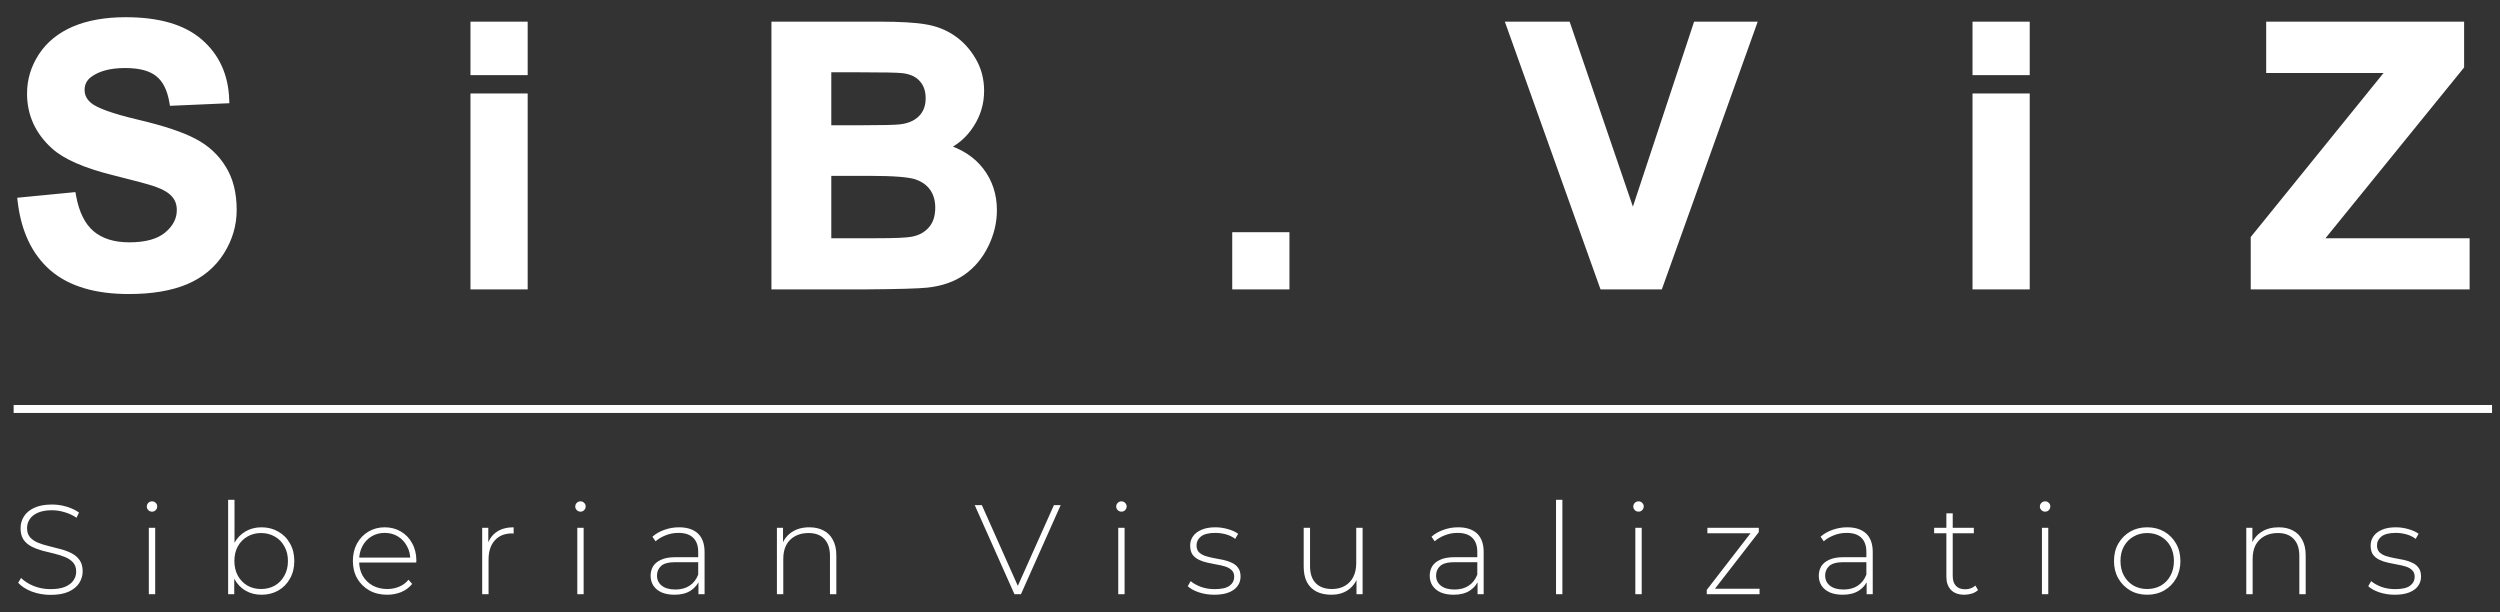
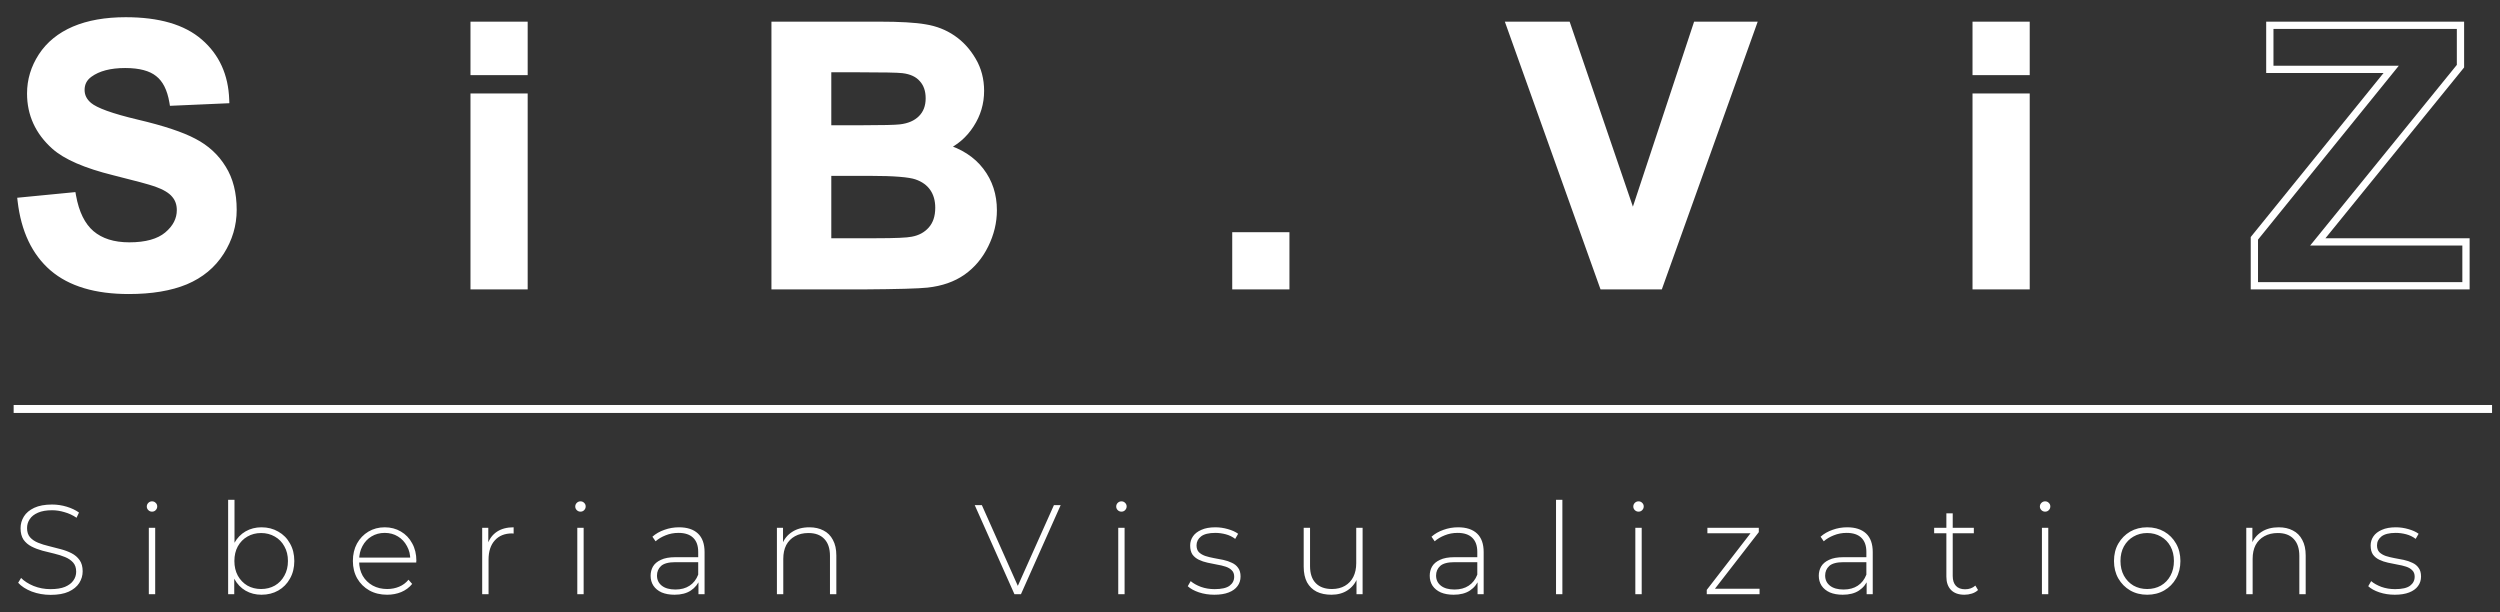
<svg xmlns="http://www.w3.org/2000/svg" viewBox="5396.965 5248.55 145.255 35.563">
  <rect x="5396.965" y="5248.55" width="145.255" height="35.563" fill="#333333" stroke="none" />
  <mask x="Infinity" y="Infinity" width="-Infinity" height="-Infinity" maskUnits="userSpaceOnUse" fill="black" id="tSvg129cbc6da5e" title="Mask 1">
    <path fill="white" font-size-adjust="none" y="3" width="14" height="17" data-svg-name="rect" data-svg-id="5978ef47fc" id="tSvg5978ef47fc" title="Rectangle 1" fill-opacity="1" stroke="none" stroke-opacity="1" d="M 5397.436 5249.154L 5411.436 5249.154L 5411.436 5266.154L 5397.436 5266.154Z" style="transform: rotate(0deg);" />
    <path fill="rgb(0, 0, 0)" stroke="none" fill-opacity="1" stroke-width="1" stroke-opacity="1" font-size-adjust="none" data-svg-name="path" data-svg-id="632b727bee" id="tSvg632b727bee" title="Path 2" d="M 5398.2 5260.229 C 5399.191 5260.133 5400.182 5260.037 5401.173 5259.94 C 5401.352 5260.938 5401.713 5261.671 5402.257 5262.139 C 5402.808 5262.607 5403.548 5262.841 5404.477 5262.841 C 5405.461 5262.841 5406.201 5262.635 5406.696 5262.222 C 5407.199 5261.802 5407.45 5261.313 5407.45 5260.756 C 5407.45 5260.398 5407.343 5260.095 5407.13 5259.847 C 5406.923 5259.593 5406.559 5259.373 5406.036 5259.187 C 5405.678 5259.063 5404.862 5258.843 5403.589 5258.526 C 5401.951 5258.12 5400.801 5257.621 5400.141 5257.029 C 5399.212 5256.196 5398.747 5255.181 5398.747 5253.984 C 5398.747 5253.213 5398.964 5252.494 5399.397 5251.826 C 5399.838 5251.152 5400.468 5250.639 5401.287 5250.288 C 5402.113 5249.937 5403.107 5249.761 5404.27 5249.761 C 5406.17 5249.761 5407.598 5250.178 5408.554 5251.01 C 5409.518 5251.843 5410.024 5252.955 5410.072 5254.345 C 5409.053 5254.39 5408.035 5254.434 5407.016 5254.479 C 5406.885 5253.701 5406.603 5253.144 5406.17 5252.807 C 5405.743 5252.463 5405.1 5252.291 5404.239 5252.291 C 5403.351 5252.291 5402.656 5252.473 5402.154 5252.838 C 5401.83 5253.072 5401.669 5253.385 5401.669 5253.777 C 5401.669 5254.135 5401.82 5254.441 5402.123 5254.696 C 5402.508 5255.019 5403.444 5255.357 5404.931 5255.708 C 5406.417 5256.059 5407.515 5256.423 5408.224 5256.802 C 5408.94 5257.174 5409.497 5257.686 5409.897 5258.34 C 5410.303 5258.987 5410.506 5259.789 5410.506 5260.746 C 5410.506 5261.613 5410.265 5262.425 5409.783 5263.182 C 5409.301 5263.939 5408.62 5264.503 5407.739 5264.875 C 5406.858 5265.24 5405.76 5265.422 5404.446 5265.422 C 5402.532 5265.422 5401.063 5264.982 5400.037 5264.101C 5399.012 5263.213 5398.399 5261.923 5398.2 5260.229Z" />
  </mask>
  <mask x="Infinity" y="Infinity" width="-Infinity" height="-Infinity" maskUnits="userSpaceOnUse" fill="black" id="tSvg4f692a5117" title="Mask 2">
    <path fill="white" font-size-adjust="none" x="26.559" y="3" width="4" height="17" data-svg-name="rect" data-svg-id="38c18e8742" id="tSvg38c18e8742" title="Rectangle 2" fill-opacity="1" stroke="none" stroke-opacity="1" d="M 5423.994 5249.154L 5427.994 5249.154L 5427.994 5266.154L 5423.994 5266.154Z" style="transform: rotate(0deg);" />
-     <path fill="rgb(0, 0, 0)" stroke="none" fill-opacity="1" stroke-width="1" stroke-opacity="1" font-size-adjust="none" data-svg-name="path" data-svg-id="184b52cb967" id="tSvg184b52cb967" title="Path 5" d="M 5424.512 5252.703 C 5424.512 5251.809 5424.512 5250.914 5424.512 5250.019 C 5425.479 5250.019 5426.446 5250.019 5427.413 5250.019 C 5427.413 5250.914 5427.413 5251.809 5427.413 5252.703C 5426.446 5252.703 5425.479 5252.703 5424.512 5252.703Z M 5424.512 5265.154 C 5424.512 5261.499 5424.512 5257.845 5424.512 5254.19 C 5425.479 5254.19 5426.446 5254.19 5427.413 5254.19 C 5427.413 5257.845 5427.413 5261.499 5427.413 5265.154C 5426.446 5265.154 5425.479 5265.154 5424.512 5265.154Z" />
  </mask>
  <mask x="Infinity" y="Infinity" width="-Infinity" height="-Infinity" maskUnits="userSpaceOnUse" fill="black" id="tSvgb9c74d628a" title="Mask 3">
    <path fill="white" font-size-adjust="none" x="44.014" y="3" width="14" height="17" data-svg-name="rect" data-svg-id="75ccc07cb0" id="tSvg75ccc07cb0" title="Rectangle 3" fill-opacity="1" stroke="none" stroke-opacity="1" d="M 5441.45 5249.154L 5455.45 5249.154L 5455.45 5266.154L 5441.45 5266.154Z" style="transform: rotate(0deg);" />
-     <path fill="rgb(0, 0, 0)" stroke="none" fill-opacity="1" stroke-width="1" stroke-opacity="1" font-size-adjust="none" data-svg-name="path" data-svg-id="115534d9049" id="tSvg115534d9049" title="Path 8" d="M 5441.998 5250.019 C 5444.015 5250.019 5446.031 5250.019 5448.048 5250.019 C 5449.245 5250.019 5450.137 5250.071 5450.722 5250.174 C 5451.313 5250.271 5451.84 5250.477 5452.301 5250.794 C 5452.769 5251.11 5453.158 5251.533 5453.468 5252.063 C 5453.777 5252.586 5453.932 5253.175 5453.932 5253.829 C 5453.932 5254.538 5453.74 5255.188 5453.354 5255.78 C 5452.976 5256.372 5452.459 5256.816 5451.806 5257.112 C 5452.728 5257.38 5453.437 5257.838 5453.932 5258.485 C 5454.428 5259.132 5454.676 5259.892 5454.676 5260.766 C 5454.676 5261.455 5454.514 5262.126 5454.19 5262.779 C 5453.874 5263.426 5453.437 5263.946 5452.879 5264.338 C 5452.329 5264.724 5451.647 5264.961 5450.835 5265.051 C 5450.326 5265.106 5449.097 5265.14 5447.15 5265.154 C 5445.432 5265.154 5443.715 5265.154 5441.998 5265.154C 5441.998 5260.109 5441.998 5255.064 5441.998 5250.019Z M 5445.054 5252.538 C 5445.054 5253.705 5445.054 5254.871 5445.054 5256.038 C 5445.721 5256.038 5446.389 5256.038 5447.057 5256.038 C 5448.247 5256.038 5448.987 5256.021 5449.276 5255.986 C 5449.799 5255.924 5450.209 5255.746 5450.505 5255.45 C 5450.808 5255.147 5450.959 5254.751 5450.959 5254.262 C 5450.959 5253.794 5450.828 5253.416 5450.567 5253.127 C 5450.312 5252.831 5449.93 5252.652 5449.421 5252.59 C 5449.118 5252.556 5448.247 5252.538 5446.809 5252.538C 5446.224 5252.538 5445.639 5252.538 5445.054 5252.538Z M 5445.054 5258.557 C 5445.054 5259.906 5445.054 5261.255 5445.054 5262.604 C 5445.997 5262.604 5446.94 5262.604 5447.883 5262.604 C 5448.984 5262.604 5449.682 5262.573 5449.978 5262.511 C 5450.433 5262.428 5450.801 5262.229 5451.083 5261.912 C 5451.372 5261.589 5451.517 5261.159 5451.517 5260.622 C 5451.517 5260.168 5451.406 5259.782 5451.186 5259.466 C 5450.966 5259.149 5450.646 5258.918 5450.226 5258.774 C 5449.813 5258.629 5448.911 5258.557 5447.521 5258.557C 5446.699 5258.557 5445.876 5258.557 5445.054 5258.557Z" />
  </mask>
  <mask x="Infinity" y="Infinity" width="-Infinity" height="-Infinity" maskUnits="userSpaceOnUse" fill="black" id="tSvg10251fe4bc1" title="Mask 4">
    <path fill="white" font-size-adjust="none" x="70.818" y="15" width="4" height="5" data-svg-name="rect" data-svg-id="1765a70ac1d" id="tSvg1765a70ac1d" title="Rectangle 4" fill-opacity="1" stroke="none" stroke-opacity="1" d="M 5468.254 5261.154L 5472.254 5261.154L 5472.254 5266.154L 5468.254 5266.154Z" style="transform: rotate(0deg);" />
    <path fill="rgb(0, 0, 0)" stroke="none" fill-opacity="1" stroke-width="1" stroke-opacity="1" font-size-adjust="none" data-svg-name="path" data-svg-id="16c4717f216" id="tSvg16c4717f216" title="Path 11" d="M 5468.772 5265.154 C 5468.772 5264.187 5468.772 5263.22 5468.772 5262.253 C 5469.739 5262.253 5470.706 5262.253 5471.673 5262.253 C 5471.673 5263.22 5471.673 5264.187 5471.673 5265.154C 5470.706 5265.154 5469.739 5265.154 5468.772 5265.154Z" />
  </mask>
  <mask x="Infinity" y="Infinity" width="-Infinity" height="-Infinity" maskUnits="userSpaceOnUse" fill="black" id="tSvge4ebe0bfb2" title="Mask 5">
    <path fill="white" font-size-adjust="none" x="86.273" y="3" width="16" height="17" data-svg-name="rect" data-svg-id="141232a7ecc" id="tSvg141232a7ecc" title="Rectangle 5" fill-opacity="1" stroke="none" stroke-opacity="1" d="M 5483.709 5249.154L 5499.709 5249.154L 5499.709 5266.154L 5483.709 5266.154Z" style="transform: rotate(0deg);" />
    <path fill="rgb(0, 0, 0)" stroke="none" fill-opacity="1" stroke-width="1" stroke-opacity="1" font-size-adjust="none" data-svg-name="path" data-svg-id="9593e5f97d" id="tSvg9593e5f97d" title="Path 14" d="M 5490.109 5265.154 C 5488.305 5260.109 5486.502 5255.064 5484.699 5250.019 C 5485.804 5250.019 5486.908 5250.019 5488.013 5250.019 C 5489.29 5253.753 5490.566 5257.487 5491.843 5261.221 C 5493.078 5257.487 5494.314 5253.753 5495.549 5250.019 C 5496.63 5250.019 5497.71 5250.019 5498.791 5250.019 C 5496.984 5255.064 5495.178 5260.109 5493.371 5265.154C 5492.283 5265.154 5491.196 5265.154 5490.109 5265.154Z" />
  </mask>
  <mask x="Infinity" y="Infinity" width="-Infinity" height="-Infinity" maskUnits="userSpaceOnUse" fill="black" id="tSvg5b71d00b57" title="Mask 6">
    <path fill="white" font-size-adjust="none" x="113.83" y="3" width="4" height="17" data-svg-name="rect" data-svg-id="e30d48c86b" id="tSvge30d48c86b" title="Rectangle 6" fill-opacity="1" stroke="none" stroke-opacity="1" d="M 5511.266 5249.154L 5515.266 5249.154L 5515.266 5266.154L 5511.266 5266.154Z" style="transform: rotate(0deg);" />
    <path fill="rgb(0, 0, 0)" stroke="none" fill-opacity="1" stroke-width="1" stroke-opacity="1" font-size-adjust="none" data-svg-name="path" data-svg-id="175300ef9a4" id="tSvg175300ef9a4" title="Path 17" d="M 5511.784 5252.703 C 5511.784 5251.809 5511.784 5250.914 5511.784 5250.019 C 5512.751 5250.019 5513.718 5250.019 5514.685 5250.019 C 5514.685 5250.914 5514.685 5251.809 5514.685 5252.703C 5513.718 5252.703 5512.751 5252.703 5511.784 5252.703Z M 5511.784 5265.154 C 5511.784 5261.499 5511.784 5257.845 5511.784 5254.19 C 5512.751 5254.19 5513.718 5254.19 5514.685 5254.19 C 5514.685 5257.845 5514.685 5261.499 5514.685 5265.154C 5513.718 5265.154 5512.751 5265.154 5511.784 5265.154Z" />
  </mask>
  <mask x="Infinity" y="Infinity" width="-Infinity" height="-Infinity" maskUnits="userSpaceOnUse" fill="black" id="tSvgc76488a59b" title="Mask 7">
    <path fill="white" font-size-adjust="none" x="130.285" y="3" width="13" height="17" data-svg-name="rect" data-svg-id="898fe15a60" id="tSvg898fe15a60" title="Rectangle 7" fill-opacity="1" stroke="none" stroke-opacity="1" d="M 5527.721 5249.154L 5540.721 5249.154L 5540.721 5266.154L 5527.721 5266.154Z" style="transform: rotate(0deg);" />
    <path fill="rgb(0, 0, 0)" stroke="none" fill-opacity="1" stroke-width="1" stroke-opacity="1" font-size-adjust="none" data-svg-name="path" data-svg-id="75e8158891" id="tSvg75e8158891" title="Path 20" d="M 5527.948 5265.154 C 5527.948 5264.235 5527.948 5263.316 5527.948 5262.397 C 5530.598 5259.125 5533.248 5255.852 5535.898 5252.58 C 5533.547 5252.58 5531.197 5252.58 5528.846 5252.58 C 5528.846 5251.726 5528.846 5250.873 5528.846 5250.019 C 5532.539 5250.019 5536.231 5250.019 5539.924 5250.019 C 5539.924 5250.811 5539.924 5251.602 5539.924 5252.394 C 5537.161 5255.797 5534.397 5259.201 5531.634 5262.604 C 5534.504 5262.604 5537.374 5262.604 5540.244 5262.604 C 5540.244 5263.454 5540.244 5264.304 5540.244 5265.154C 5536.145 5265.154 5532.047 5265.154 5527.948 5265.154Z" />
  </mask>
  <line font-size-adjust="none" stroke-width="0.462" stroke="white" x1="5397.758" y1="5272.312" x2="5541.758" y2="5272.312" id="tSvg130ca176c1a" title="Line 1" fill="none" fill-opacity="1" stroke-opacity="1" />
  <path fill="white" stroke="none" fill-opacity="1" stroke-width="1" stroke-opacity="1" font-size-adjust="none" id="tSvgbf99b3530a" title="Path 3" d="M 5398.2 5260.229 C 5399.191 5260.133 5400.182 5260.037 5401.173 5259.94 C 5401.352 5260.938 5401.713 5261.671 5402.257 5262.139 C 5402.808 5262.607 5403.548 5262.841 5404.477 5262.841 C 5405.461 5262.841 5406.201 5262.635 5406.696 5262.222 C 5407.199 5261.802 5407.45 5261.313 5407.45 5260.756 C 5407.45 5260.398 5407.343 5260.095 5407.13 5259.847 C 5406.923 5259.593 5406.559 5259.373 5406.036 5259.187 C 5405.678 5259.063 5404.862 5258.843 5403.589 5258.526 C 5401.951 5258.12 5400.801 5257.621 5400.141 5257.029 C 5399.212 5256.196 5398.747 5255.181 5398.747 5253.984 C 5398.747 5253.213 5398.964 5252.494 5399.397 5251.826 C 5399.838 5251.152 5400.468 5250.639 5401.287 5250.288 C 5402.113 5249.937 5403.107 5249.761 5404.27 5249.761 C 5406.17 5249.761 5407.598 5250.178 5408.554 5251.01 C 5409.518 5251.843 5410.024 5252.955 5410.072 5254.345 C 5409.053 5254.39 5408.035 5254.434 5407.016 5254.479 C 5406.885 5253.701 5406.603 5253.144 5406.17 5252.807 C 5405.743 5252.463 5405.1 5252.291 5404.239 5252.291 C 5403.351 5252.291 5402.656 5252.473 5402.154 5252.838 C 5401.83 5253.072 5401.669 5253.385 5401.669 5253.777 C 5401.669 5254.135 5401.82 5254.441 5402.123 5254.696 C 5402.508 5255.019 5403.444 5255.357 5404.931 5255.708 C 5406.417 5256.059 5407.515 5256.423 5408.224 5256.802 C 5408.94 5257.174 5409.497 5257.686 5409.897 5258.34 C 5410.303 5258.987 5410.506 5259.789 5410.506 5260.746 C 5410.506 5261.613 5410.265 5262.425 5409.783 5263.182 C 5409.301 5263.939 5408.62 5264.503 5407.739 5264.875 C 5406.858 5265.24 5405.76 5265.422 5404.446 5265.422 C 5402.532 5265.422 5401.063 5264.982 5400.037 5264.101C 5399.012 5263.213 5398.399 5261.923 5398.2 5260.229Z" />
  <path fill="white" stroke="none" fill-opacity="1" stroke-width="1" stroke-opacity="1" font-size-adjust="none" mask="url(#path-2-outside-1_411_3150)" id="tSvg18cd02fcad" title="Path 4" d="M 5398.2 5260.229 C 5398.193 5260.159 5398.186 5260.089 5398.179 5260.019 C 5398.108 5260.026 5398.036 5260.033 5397.965 5260.04 C 5397.973 5260.111 5397.981 5260.183 5397.99 5260.254C 5398.06 5260.246 5398.13 5260.238 5398.2 5260.229Z M 5401.173 5259.94 C 5401.242 5259.928 5401.312 5259.915 5401.381 5259.903 C 5401.37 5259.839 5401.358 5259.775 5401.347 5259.711 C 5401.282 5259.717 5401.217 5259.724 5401.153 5259.73C 5401.159 5259.8 5401.166 5259.87 5401.173 5259.94Z M 5402.257 5262.139 C 5402.211 5262.193 5402.165 5262.246 5402.119 5262.3 C 5402.119 5262.3 5402.12 5262.3 5402.12 5262.3C 5402.166 5262.247 5402.211 5262.193 5402.257 5262.139Z M 5406.696 5262.222 C 5406.741 5262.276 5406.786 5262.33 5406.832 5262.384 C 5406.832 5262.384 5406.832 5262.384 5406.832 5262.384C 5406.787 5262.33 5406.741 5262.276 5406.696 5262.222Z M 5407.13 5259.847 C 5407.075 5259.892 5407.02 5259.936 5406.966 5259.981 C 5406.967 5259.982 5406.968 5259.984 5406.97 5259.985C 5407.023 5259.939 5407.076 5259.893 5407.13 5259.847Z M 5406.036 5259.187 C 5406.059 5259.12 5406.083 5259.054 5406.106 5258.988 C 5406.106 5258.987 5406.105 5258.987 5406.105 5258.987C 5406.082 5259.054 5406.059 5259.12 5406.036 5259.187Z M 5403.589 5258.526 C 5403.606 5258.458 5403.623 5258.389 5403.64 5258.321 C 5403.64 5258.321 5403.64 5258.321 5403.64 5258.321C 5403.623 5258.389 5403.606 5258.458 5403.589 5258.526Z M 5400.141 5257.029 C 5400.094 5257.082 5400.047 5257.134 5400 5257.187 C 5400 5257.187 5400 5257.187 5400 5257.187C 5400.047 5257.134 5400.094 5257.082 5400.141 5257.029Z M 5399.397 5251.826 C 5399.338 5251.787 5399.279 5251.749 5399.22 5251.71 C 5399.22 5251.711 5399.22 5251.711 5399.22 5251.711C 5399.279 5251.749 5399.338 5251.788 5399.397 5251.826Z M 5401.287 5250.288 C 5401.259 5250.223 5401.231 5250.158 5401.204 5250.093 C 5401.204 5250.093 5401.204 5250.093 5401.203 5250.093C 5401.231 5250.158 5401.259 5250.223 5401.287 5250.288Z M 5408.554 5251.01 C 5408.508 5251.064 5408.462 5251.117 5408.416 5251.17 C 5408.416 5251.17 5408.416 5251.17 5408.416 5251.17C 5408.462 5251.117 5408.508 5251.064 5408.554 5251.01Z M 5410.072 5254.345 C 5410.075 5254.415 5410.078 5254.486 5410.081 5254.556 C 5410.151 5254.553 5410.221 5254.55 5410.291 5254.547 C 5410.288 5254.477 5410.286 5254.407 5410.283 5254.338C 5410.213 5254.34 5410.143 5254.343 5410.072 5254.345Z M 5407.016 5254.479 C 5406.947 5254.491 5406.877 5254.503 5406.808 5254.514 C 5406.818 5254.576 5406.828 5254.637 5406.839 5254.699 C 5406.901 5254.696 5406.963 5254.693 5407.026 5254.69C 5407.022 5254.62 5407.019 5254.55 5407.016 5254.479Z M 5406.17 5252.807 C 5406.125 5252.862 5406.081 5252.916 5406.037 5252.971 C 5406.038 5252.972 5406.039 5252.973 5406.04 5252.974C 5406.083 5252.918 5406.126 5252.862 5406.17 5252.807Z M 5402.154 5252.838 C 5402.195 5252.895 5402.236 5252.952 5402.278 5253.009 C 5402.278 5253.009 5402.278 5253.009 5402.278 5253.009C 5402.237 5252.952 5402.195 5252.895 5402.154 5252.838Z M 5402.123 5254.696 C 5402.077 5254.75 5402.032 5254.804 5401.987 5254.858 C 5401.987 5254.858 5401.987 5254.858 5401.987 5254.858C 5402.032 5254.804 5402.078 5254.75 5402.123 5254.696Z M 5408.224 5256.802 C 5408.191 5256.864 5408.158 5256.926 5408.124 5256.989 C 5408.125 5256.989 5408.126 5256.989 5408.127 5256.99C 5408.159 5256.927 5408.192 5256.865 5408.224 5256.802Z M 5409.897 5258.34 C 5409.836 5258.377 5409.776 5258.414 5409.716 5258.45 C 5409.717 5258.451 5409.717 5258.452 5409.717 5258.453C 5409.777 5258.415 5409.837 5258.378 5409.897 5258.34Z M 5407.739 5264.875 C 5407.766 5264.94 5407.793 5265.005 5407.82 5265.07 C 5407.82 5265.07 5407.821 5265.07 5407.821 5265.07C 5407.794 5265.005 5407.766 5264.94 5407.739 5264.875Z M 5400.037 5264.101 C 5399.991 5264.154 5399.945 5264.207 5399.899 5264.261 C 5399.899 5264.261 5399.899 5264.261 5399.9 5264.261C 5399.946 5264.208 5399.992 5264.154 5400.037 5264.101Z M 5398.22 5260.44 C 5399.211 5260.344 5400.202 5260.247 5401.194 5260.151 C 5401.18 5260.011 5401.166 5259.87 5401.153 5259.73 C 5400.162 5259.826 5399.17 5259.923 5398.179 5260.019C 5398.193 5260.159 5398.207 5260.3 5398.22 5260.44Z M 5400.965 5259.978 C 5401.149 5261.004 5401.526 5261.789 5402.119 5262.3 C 5402.211 5262.193 5402.303 5262.086 5402.395 5261.979 C 5401.901 5261.554 5401.555 5260.873 5401.381 5259.903C 5401.242 5259.928 5401.104 5259.953 5400.965 5259.978Z M 5402.12 5262.3 C 5402.719 5262.809 5403.512 5263.053 5404.477 5263.053 C 5404.477 5262.912 5404.477 5262.771 5404.477 5262.63 C 5403.583 5262.63 5402.897 5262.405 5402.394 5261.978C 5402.303 5262.086 5402.211 5262.193 5402.12 5262.3Z M 5404.477 5263.053 C 5405.485 5263.053 5406.283 5262.842 5406.832 5262.384 C 5406.741 5262.276 5406.651 5262.168 5406.561 5262.06 C 5406.119 5262.428 5405.436 5262.63 5404.477 5262.63C 5404.477 5262.771 5404.477 5262.912 5404.477 5263.053Z M 5406.832 5262.384 C 5407.373 5261.932 5407.661 5261.387 5407.661 5260.756 C 5407.52 5260.756 5407.379 5260.756 5407.238 5260.756 C 5407.238 5261.24 5407.024 5261.672 5406.561 5262.06C 5406.651 5262.168 5406.741 5262.276 5406.832 5262.384Z M 5407.661 5260.756 C 5407.661 5260.353 5407.54 5259.999 5407.29 5259.71 C 5407.183 5259.802 5407.076 5259.893 5406.97 5259.985 C 5407.147 5260.191 5407.238 5260.444 5407.238 5260.756C 5407.379 5260.756 5407.52 5260.756 5407.661 5260.756Z M 5407.294 5259.714 C 5407.051 5259.415 5406.644 5259.178 5406.106 5258.988 C 5406.059 5259.12 5406.012 5259.253 5405.965 5259.386 C 5406.474 5259.567 5406.795 5259.77 5406.966 5259.981C 5407.075 5259.892 5407.185 5259.803 5407.294 5259.714Z M 5406.105 5258.987 C 5405.736 5258.859 5404.911 5258.637 5403.64 5258.321 C 5403.606 5258.458 5403.572 5258.594 5403.538 5258.731 C 5404.814 5259.048 5405.619 5259.266 5405.966 5259.387C 5406.012 5259.253 5406.059 5259.12 5406.105 5258.987Z M 5403.64 5258.321 C 5402.01 5257.917 5400.903 5257.428 5400.282 5256.872 C 5400.188 5256.977 5400.094 5257.082 5400 5257.187 C 5400.7 5257.814 5401.892 5258.323 5403.538 5258.731C 5403.572 5258.594 5403.606 5258.458 5403.64 5258.321Z M 5400.282 5256.872 C 5399.395 5256.077 5398.958 5255.118 5398.958 5253.984 C 5398.817 5253.984 5398.677 5253.984 5398.536 5253.984 C 5398.536 5255.244 5399.028 5256.316 5400 5257.187C 5400.094 5257.082 5400.188 5256.977 5400.282 5256.872Z M 5398.958 5253.984 C 5398.958 5253.255 5399.163 5252.576 5399.575 5251.941 C 5399.457 5251.864 5399.338 5251.788 5399.22 5251.711 C 5398.765 5252.412 5398.536 5253.171 5398.536 5253.984C 5398.677 5253.984 5398.817 5253.984 5398.958 5253.984Z M 5399.574 5251.942 C 5399.99 5251.306 5400.585 5250.818 5401.37 5250.482 C 5401.314 5250.353 5401.259 5250.223 5401.203 5250.093 C 5400.35 5250.459 5399.686 5250.997 5399.22 5251.71C 5399.338 5251.787 5399.456 5251.865 5399.574 5251.942Z M 5401.369 5250.482 C 5402.163 5250.145 5403.127 5249.973 5404.27 5249.973 C 5404.27 5249.832 5404.27 5249.691 5404.27 5249.55 C 5403.087 5249.55 5402.062 5249.728 5401.204 5250.093C 5401.259 5250.223 5401.314 5250.353 5401.369 5250.482Z M 5404.27 5249.973 C 5406.143 5249.973 5407.513 5250.384 5408.416 5251.17 C 5408.508 5251.064 5408.601 5250.957 5408.693 5250.851 C 5407.683 5249.971 5406.196 5249.55 5404.27 5249.55C 5404.27 5249.691 5404.27 5249.832 5404.27 5249.973Z M 5408.416 5251.17 C 5409.331 5251.961 5409.814 5253.015 5409.861 5254.352 C 5410.002 5254.347 5410.143 5254.343 5410.283 5254.338 C 5410.233 5252.895 5409.705 5251.726 5408.693 5250.85C 5408.601 5250.957 5408.508 5251.064 5408.416 5251.17Z M 5410.063 5254.134 C 5409.044 5254.178 5408.026 5254.223 5407.007 5254.268 C 5407.013 5254.409 5407.019 5254.55 5407.026 5254.69 C 5408.044 5254.646 5409.063 5254.601 5410.081 5254.556C 5410.075 5254.415 5410.069 5254.275 5410.063 5254.134Z M 5407.225 5254.444 C 5407.089 5253.637 5406.79 5253.021 5406.3 5252.64 C 5406.213 5252.751 5406.126 5252.862 5406.04 5252.974 C 5406.417 5253.267 5406.682 5253.766 5406.808 5254.514C 5406.947 5254.491 5407.086 5254.467 5407.225 5254.444Z M 5406.302 5252.642 C 5405.822 5252.255 5405.122 5252.079 5404.239 5252.079 C 5404.239 5252.22 5404.239 5252.361 5404.239 5252.502 C 5405.077 5252.502 5405.664 5252.671 5406.037 5252.971C 5406.125 5252.862 5406.214 5252.752 5406.302 5252.642Z M 5404.239 5252.079 C 5403.325 5252.079 5402.581 5252.267 5402.03 5252.667 C 5402.112 5252.781 5402.195 5252.895 5402.278 5253.009 C 5402.732 5252.679 5403.377 5252.502 5404.239 5252.502C 5404.239 5252.361 5404.239 5252.22 5404.239 5252.079Z M 5402.03 5252.666 C 5401.653 5252.939 5401.457 5253.316 5401.457 5253.777 C 5401.598 5253.777 5401.739 5253.777 5401.88 5253.777 C 5401.88 5253.454 5402.008 5253.204 5402.278 5253.009C 5402.195 5252.895 5402.113 5252.781 5402.03 5252.666Z M 5401.457 5253.777 C 5401.457 5254.205 5401.642 5254.568 5401.987 5254.858 C 5402.077 5254.75 5402.168 5254.642 5402.259 5254.534 C 5401.998 5254.315 5401.88 5254.066 5401.88 5253.777C 5401.739 5253.777 5401.598 5253.777 5401.457 5253.777Z M 5401.987 5254.858 C 5402.209 5255.045 5402.569 5255.22 5403.042 5255.39 C 5403.521 5255.563 5404.135 5255.737 5404.882 5255.913 C 5404.915 5255.776 5404.947 5255.639 5404.979 5255.502 C 5404.24 5255.327 5403.643 5255.157 5403.186 5254.993 C 5402.723 5254.826 5402.422 5254.671 5402.259 5254.534C 5402.168 5254.642 5402.078 5254.75 5401.987 5254.858Z M 5404.882 5255.913 C 5406.364 5256.263 5407.44 5256.623 5408.125 5256.989 C 5408.191 5256.864 5408.257 5256.74 5408.324 5256.615 C 5407.59 5256.224 5406.471 5255.854 5404.979 5255.502C 5404.947 5255.639 5404.915 5255.776 5404.882 5255.913Z M 5408.127 5256.99 C 5408.81 5257.345 5409.338 5257.831 5409.716 5258.45 C 5409.836 5258.377 5409.957 5258.303 5410.077 5258.23 C 5409.657 5257.542 5409.07 5257.003 5408.322 5256.614C 5408.257 5256.739 5408.192 5256.865 5408.127 5256.99Z M 5409.717 5258.453 C 5410.098 5259.058 5410.294 5259.819 5410.294 5260.746 C 5410.435 5260.746 5410.576 5260.746 5410.717 5260.746 C 5410.717 5259.759 5410.508 5258.916 5410.076 5258.228C 5409.956 5258.303 5409.837 5258.378 5409.717 5258.453Z M 5410.294 5260.746 C 5410.294 5261.571 5410.066 5262.344 5409.605 5263.069 C 5409.724 5263.144 5409.842 5263.22 5409.961 5263.296 C 5410.464 5262.506 5410.717 5261.654 5410.717 5260.746C 5410.576 5260.746 5410.435 5260.746 5410.294 5260.746Z M 5409.605 5263.069 C 5409.147 5263.787 5408.501 5264.324 5407.657 5264.68 C 5407.711 5264.81 5407.766 5264.94 5407.821 5265.07 C 5408.739 5264.683 5409.455 5264.091 5409.961 5263.296C 5409.842 5263.22 5409.724 5263.144 5409.605 5263.069Z M 5407.658 5264.68 C 5406.81 5265.031 5405.742 5265.211 5404.446 5265.211 C 5404.446 5265.352 5404.446 5265.493 5404.446 5265.634 C 5405.778 5265.634 5406.905 5265.449 5407.82 5265.07C 5407.766 5264.94 5407.712 5264.81 5407.658 5264.68Z M 5404.446 5265.211 C 5402.562 5265.211 5401.149 5264.777 5400.175 5263.94 C 5400.083 5264.047 5399.992 5264.154 5399.9 5264.261 C 5400.977 5265.186 5402.503 5265.634 5404.446 5265.634C 5404.446 5265.493 5404.446 5265.352 5404.446 5265.211Z M 5400.176 5263.941 C 5399.2 5263.096 5398.605 5261.859 5398.41 5260.205 C 5398.27 5260.221 5398.13 5260.238 5397.99 5260.254 C 5398.194 5261.986 5398.824 5263.33 5399.899 5264.261C 5399.991 5264.154 5400.084 5264.048 5400.176 5263.941Z" />
  <path fill="white" stroke="none" fill-opacity="1" stroke-width="1" stroke-opacity="1" font-size-adjust="none" id="tSvg580f46ecd3" title="Path 6" d="M 5424.512 5252.703 C 5424.512 5251.809 5424.512 5250.914 5424.512 5250.019 C 5425.479 5250.019 5426.446 5250.019 5427.413 5250.019 C 5427.413 5250.914 5427.413 5251.809 5427.413 5252.703C 5426.446 5252.703 5425.479 5252.703 5424.512 5252.703Z M 5424.512 5265.154 C 5424.512 5261.499 5424.512 5257.845 5424.512 5254.19 C 5425.479 5254.19 5426.446 5254.19 5427.413 5254.19 C 5427.413 5257.845 5427.413 5261.499 5427.413 5265.154C 5426.446 5265.154 5425.479 5265.154 5424.512 5265.154Z" />
  <path fill="white" stroke="none" fill-opacity="1" stroke-width="1" stroke-opacity="1" font-size-adjust="none" mask="url(#path-4-outside-2_411_3150)" id="tSvg4df0f88796" title="Path 7" d="M 5424.512 5252.703 C 5424.442 5252.703 5424.371 5252.703 5424.301 5252.703 C 5424.301 5252.774 5424.301 5252.844 5424.301 5252.915 C 5424.371 5252.915 5424.442 5252.915 5424.512 5252.915C 5424.512 5252.844 5424.512 5252.774 5424.512 5252.703Z M 5424.512 5250.019 C 5424.512 5249.949 5424.512 5249.878 5424.512 5249.808 C 5424.442 5249.808 5424.371 5249.808 5424.301 5249.808 C 5424.301 5249.878 5424.301 5249.949 5424.301 5250.019C 5424.371 5250.019 5424.442 5250.019 5424.512 5250.019Z M 5427.413 5250.019 C 5427.483 5250.019 5427.554 5250.019 5427.624 5250.019 C 5427.624 5249.949 5427.624 5249.878 5427.624 5249.808 C 5427.554 5249.808 5427.483 5249.808 5427.413 5249.808C 5427.413 5249.878 5427.413 5249.949 5427.413 5250.019Z M 5427.413 5252.703 C 5427.413 5252.774 5427.413 5252.844 5427.413 5252.915 C 5427.483 5252.915 5427.554 5252.915 5427.624 5252.915 C 5427.624 5252.844 5427.624 5252.774 5427.624 5252.703C 5427.554 5252.703 5427.483 5252.703 5427.413 5252.703Z M 5424.512 5265.154 C 5424.442 5265.154 5424.371 5265.154 5424.301 5265.154 C 5424.301 5265.224 5424.301 5265.295 5424.301 5265.365 C 5424.371 5265.365 5424.442 5265.365 5424.512 5265.365C 5424.512 5265.295 5424.512 5265.224 5424.512 5265.154Z M 5424.512 5254.19 C 5424.512 5254.12 5424.512 5254.049 5424.512 5253.979 C 5424.442 5253.979 5424.371 5253.979 5424.301 5253.979 C 5424.301 5254.049 5424.301 5254.12 5424.301 5254.19C 5424.371 5254.19 5424.442 5254.19 5424.512 5254.19Z M 5427.413 5254.19 C 5427.483 5254.19 5427.554 5254.19 5427.624 5254.19 C 5427.624 5254.12 5427.624 5254.049 5427.624 5253.979 C 5427.554 5253.979 5427.483 5253.979 5427.413 5253.979C 5427.413 5254.049 5427.413 5254.12 5427.413 5254.19Z M 5427.413 5265.154 C 5427.413 5265.224 5427.413 5265.295 5427.413 5265.365 C 5427.483 5265.365 5427.554 5265.365 5427.624 5265.365 C 5427.624 5265.295 5427.624 5265.224 5427.624 5265.154C 5427.554 5265.154 5427.483 5265.154 5427.413 5265.154Z M 5424.723 5252.703 C 5424.723 5251.809 5424.723 5250.914 5424.723 5250.019 C 5424.583 5250.019 5424.442 5250.019 5424.301 5250.019 C 5424.301 5250.914 5424.301 5251.809 5424.301 5252.703C 5424.442 5252.703 5424.583 5252.703 5424.723 5252.703Z M 5424.512 5250.231 C 5425.479 5250.231 5426.446 5250.231 5427.413 5250.231 C 5427.413 5250.09 5427.413 5249.949 5427.413 5249.808 C 5426.446 5249.808 5425.479 5249.808 5424.512 5249.808C 5424.512 5249.949 5424.512 5250.09 5424.512 5250.231Z M 5427.202 5250.019 C 5427.202 5250.914 5427.202 5251.809 5427.202 5252.703 C 5427.343 5252.703 5427.484 5252.703 5427.624 5252.703 C 5427.624 5251.809 5427.624 5250.914 5427.624 5250.019C 5427.484 5250.019 5427.343 5250.019 5427.202 5250.019Z M 5427.413 5252.492 C 5426.446 5252.492 5425.479 5252.492 5424.512 5252.492 C 5424.512 5252.633 5424.512 5252.774 5424.512 5252.915 C 5425.479 5252.915 5426.446 5252.915 5427.413 5252.915C 5427.413 5252.774 5427.413 5252.633 5427.413 5252.492Z M 5424.723 5265.154 C 5424.723 5261.499 5424.723 5257.845 5424.723 5254.19 C 5424.583 5254.19 5424.442 5254.19 5424.301 5254.19 C 5424.301 5257.845 5424.301 5261.499 5424.301 5265.154C 5424.442 5265.154 5424.583 5265.154 5424.723 5265.154Z M 5424.512 5254.402 C 5425.479 5254.402 5426.446 5254.402 5427.413 5254.402 C 5427.413 5254.261 5427.413 5254.12 5427.413 5253.979 C 5426.446 5253.979 5425.479 5253.979 5424.512 5253.979C 5424.512 5254.12 5424.512 5254.261 5424.512 5254.402Z M 5427.202 5254.19 C 5427.202 5257.845 5427.202 5261.499 5427.202 5265.154 C 5427.343 5265.154 5427.484 5265.154 5427.624 5265.154 C 5427.624 5261.499 5427.624 5257.845 5427.624 5254.19C 5427.484 5254.19 5427.343 5254.19 5427.202 5254.19Z M 5427.413 5264.942 C 5426.446 5264.942 5425.479 5264.942 5424.512 5264.942 C 5424.512 5265.083 5424.512 5265.224 5424.512 5265.365 C 5425.479 5265.365 5426.446 5265.365 5427.413 5265.365C 5427.413 5265.224 5427.413 5265.083 5427.413 5264.942Z" />
  <path fill="white" stroke="none" fill-opacity="1" stroke-width="1" stroke-opacity="1" font-size-adjust="none" id="tSvg51b4006204" title="Path 9" d="M 5441.998 5250.019 C 5444.015 5250.019 5446.031 5250.019 5448.048 5250.019 C 5449.245 5250.019 5450.137 5250.071 5450.722 5250.174 C 5451.313 5250.271 5451.84 5250.477 5452.301 5250.794 C 5452.769 5251.11 5453.158 5251.533 5453.468 5252.063 C 5453.777 5252.586 5453.932 5253.175 5453.932 5253.829 C 5453.932 5254.538 5453.74 5255.188 5453.354 5255.78 C 5452.976 5256.372 5452.459 5256.816 5451.806 5257.112 C 5452.728 5257.38 5453.437 5257.838 5453.932 5258.485 C 5454.428 5259.132 5454.676 5259.892 5454.676 5260.766 C 5454.676 5261.455 5454.514 5262.126 5454.19 5262.779 C 5453.874 5263.426 5453.437 5263.946 5452.879 5264.338 C 5452.329 5264.724 5451.647 5264.961 5450.835 5265.051 C 5450.326 5265.106 5449.097 5265.14 5447.15 5265.154 C 5445.432 5265.154 5443.715 5265.154 5441.998 5265.154C 5441.998 5260.109 5441.998 5255.064 5441.998 5250.019Z M 5445.054 5252.538 C 5445.054 5253.705 5445.054 5254.871 5445.054 5256.038 C 5445.721 5256.038 5446.389 5256.038 5447.057 5256.038 C 5448.247 5256.038 5448.987 5256.021 5449.276 5255.986 C 5449.799 5255.924 5450.209 5255.746 5450.505 5255.45 C 5450.808 5255.147 5450.959 5254.751 5450.959 5254.262 C 5450.959 5253.794 5450.828 5253.416 5450.567 5253.127 C 5450.312 5252.831 5449.93 5252.652 5449.421 5252.59 C 5449.118 5252.556 5448.247 5252.538 5446.809 5252.538C 5446.224 5252.538 5445.639 5252.538 5445.054 5252.538Z M 5445.054 5258.557 C 5445.054 5259.906 5445.054 5261.255 5445.054 5262.604 C 5445.997 5262.604 5446.94 5262.604 5447.883 5262.604 C 5448.984 5262.604 5449.682 5262.573 5449.978 5262.511 C 5450.433 5262.428 5450.801 5262.229 5451.083 5261.912 C 5451.372 5261.589 5451.517 5261.159 5451.517 5260.622 C 5451.517 5260.168 5451.406 5259.782 5451.186 5259.466 C 5450.966 5259.149 5450.646 5258.918 5450.226 5258.774 C 5449.813 5258.629 5448.911 5258.557 5447.521 5258.557C 5446.699 5258.557 5445.876 5258.557 5445.054 5258.557Z" />
  <path fill="white" stroke="none" fill-opacity="1" stroke-width="1" stroke-opacity="1" font-size-adjust="none" mask="url(#path-6-outside-3_411_3150)" id="tSvg7d951bdfc4" title="Path 10" d="M 5441.998 5250.019 C 5441.998 5249.949 5441.998 5249.878 5441.998 5249.808 C 5441.928 5249.808 5441.857 5249.808 5441.787 5249.808 C 5441.787 5249.878 5441.787 5249.949 5441.787 5250.019C 5441.857 5250.019 5441.928 5250.019 5441.998 5250.019Z M 5450.722 5250.174 C 5450.709 5250.244 5450.697 5250.313 5450.685 5250.382 C 5450.686 5250.383 5450.687 5250.383 5450.688 5250.383C 5450.699 5250.313 5450.71 5250.244 5450.722 5250.174Z M 5452.301 5250.794 C 5452.261 5250.852 5452.221 5250.91 5452.181 5250.968 C 5452.182 5250.968 5452.182 5250.968 5452.183 5250.969C 5452.222 5250.91 5452.262 5250.852 5452.301 5250.794Z M 5453.468 5252.063 C 5453.407 5252.099 5453.346 5252.135 5453.285 5252.17 C 5453.285 5252.17 5453.286 5252.171 5453.286 5252.171C 5453.346 5252.135 5453.407 5252.099 5453.468 5252.063Z M 5453.354 5255.78 C 5453.295 5255.741 5453.236 5255.703 5453.177 5255.665 C 5453.177 5255.665 5453.176 5255.666 5453.176 5255.666C 5453.235 5255.704 5453.295 5255.742 5453.354 5255.78Z M 5451.806 5257.112 C 5451.777 5257.048 5451.747 5256.983 5451.718 5256.919 C 5451.545 5256.998 5451.371 5257.076 5451.197 5257.155 C 5451.38 5257.208 5451.563 5257.261 5451.746 5257.315C 5451.766 5257.247 5451.786 5257.179 5451.806 5257.112Z M 5454.19 5262.779 C 5454.127 5262.748 5454.064 5262.717 5454.001 5262.686 C 5454.001 5262.686 5454.001 5262.686 5454 5262.686C 5454.064 5262.717 5454.127 5262.748 5454.19 5262.779Z M 5452.879 5264.338 C 5452.92 5264.396 5452.96 5264.454 5453 5264.511 C 5453.001 5264.511 5453.001 5264.511 5453.001 5264.511C 5452.96 5264.454 5452.92 5264.396 5452.879 5264.338Z M 5450.835 5265.051 C 5450.843 5265.121 5450.85 5265.191 5450.858 5265.261 C 5450.858 5265.261 5450.858 5265.261 5450.858 5265.261C 5450.851 5265.191 5450.843 5265.121 5450.835 5265.051Z M 5447.15 5265.154 C 5447.15 5265.224 5447.15 5265.295 5447.15 5265.365 C 5447.15 5265.365 5447.151 5265.365 5447.151 5265.365C 5447.151 5265.295 5447.15 5265.224 5447.15 5265.154Z M 5441.998 5265.154 C 5441.928 5265.154 5441.857 5265.154 5441.787 5265.154 C 5441.787 5265.224 5441.787 5265.295 5441.787 5265.365 C 5441.857 5265.365 5441.928 5265.365 5441.998 5265.365C 5441.998 5265.295 5441.998 5265.224 5441.998 5265.154Z M 5445.054 5252.538 C 5445.054 5252.468 5445.054 5252.397 5445.054 5252.327 C 5444.983 5252.327 5444.913 5252.327 5444.842 5252.327 C 5444.842 5252.397 5444.842 5252.468 5444.842 5252.538C 5444.913 5252.538 5444.983 5252.538 5445.054 5252.538Z M 5445.054 5256.038 C 5444.983 5256.038 5444.913 5256.038 5444.842 5256.038 C 5444.842 5256.109 5444.842 5256.179 5444.842 5256.249 C 5444.913 5256.249 5444.983 5256.249 5445.054 5256.249C 5445.054 5256.179 5445.054 5256.109 5445.054 5256.038Z M 5449.276 5255.986 C 5449.268 5255.916 5449.26 5255.846 5449.251 5255.776 C 5449.251 5255.776 5449.251 5255.776 5449.251 5255.776C 5449.26 5255.846 5449.268 5255.916 5449.276 5255.986Z M 5450.567 5253.127 C 5450.513 5253.173 5450.46 5253.219 5450.406 5253.265 C 5450.408 5253.266 5450.409 5253.267 5450.41 5253.269C 5450.462 5253.221 5450.515 5253.174 5450.567 5253.127Z M 5449.421 5252.59 C 5449.429 5252.52 5449.438 5252.45 5449.446 5252.38 C 5449.446 5252.38 5449.445 5252.38 5449.445 5252.38C 5449.437 5252.45 5449.429 5252.52 5449.421 5252.59Z M 5445.054 5258.557 C 5445.054 5258.487 5445.054 5258.416 5445.054 5258.346 C 5444.983 5258.346 5444.913 5258.346 5444.842 5258.346 C 5444.842 5258.416 5444.842 5258.487 5444.842 5258.557C 5444.913 5258.557 5444.983 5258.557 5445.054 5258.557Z M 5445.054 5262.604 C 5444.983 5262.604 5444.913 5262.604 5444.842 5262.604 C 5444.842 5262.674 5444.842 5262.745 5444.842 5262.815 C 5444.913 5262.815 5444.983 5262.815 5445.054 5262.815C 5445.054 5262.745 5445.054 5262.674 5445.054 5262.604Z M 5449.978 5262.511 C 5449.966 5262.442 5449.953 5262.372 5449.94 5262.303 C 5449.939 5262.303 5449.937 5262.304 5449.935 5262.304C 5449.949 5262.373 5449.964 5262.442 5449.978 5262.511Z M 5451.083 5261.912 C 5451.03 5261.865 5450.978 5261.818 5450.925 5261.771 C 5450.925 5261.771 5450.925 5261.771 5450.925 5261.772C 5450.978 5261.818 5451.03 5261.865 5451.083 5261.912Z M 5451.186 5259.466 C 5451.244 5259.425 5451.302 5259.385 5451.36 5259.345Z M 5450.226 5258.774 C 5450.203 5258.84 5450.179 5258.907 5450.156 5258.973 C 5450.157 5258.973 5450.157 5258.974 5450.157 5258.974C 5450.18 5258.907 5450.203 5258.84 5450.226 5258.774Z M 5441.998 5250.231 C 5444.015 5250.231 5446.031 5250.231 5448.048 5250.231 C 5448.048 5250.09 5448.048 5249.949 5448.048 5249.808 C 5446.031 5249.808 5444.015 5249.808 5441.998 5249.808C 5441.998 5249.949 5441.998 5250.09 5441.998 5250.231Z M 5448.048 5250.231 C 5449.243 5250.231 5450.119 5250.283 5450.685 5250.382 C 5450.709 5250.244 5450.734 5250.105 5450.758 5249.966 C 5450.154 5249.859 5449.248 5249.808 5448.048 5249.808C 5448.048 5249.949 5448.048 5250.09 5448.048 5250.231Z M 5450.688 5250.383 C 5451.251 5250.475 5451.748 5250.67 5452.181 5250.968 C 5452.261 5250.852 5452.341 5250.736 5452.421 5250.619 C 5451.932 5250.284 5451.376 5250.067 5450.756 5249.966C 5450.733 5250.105 5450.71 5250.244 5450.688 5250.383Z M 5452.183 5250.969 C 5452.622 5251.266 5452.99 5251.665 5453.285 5252.17 C 5453.407 5252.099 5453.529 5252.028 5453.65 5251.957 C 5453.326 5251.402 5452.916 5250.954 5452.42 5250.618C 5452.341 5250.735 5452.262 5250.852 5452.183 5250.969Z M 5453.286 5252.171 C 5453.575 5252.659 5453.721 5253.21 5453.721 5253.829 C 5453.862 5253.829 5454.003 5253.829 5454.144 5253.829 C 5454.144 5253.14 5453.98 5252.514 5453.65 5251.956C 5453.528 5252.028 5453.407 5252.099 5453.286 5252.171Z M 5453.721 5253.829 C 5453.721 5254.497 5453.54 5255.107 5453.177 5255.665 C 5453.295 5255.741 5453.413 5255.818 5453.531 5255.895 C 5453.939 5255.269 5454.144 5254.578 5454.144 5253.829C 5454.003 5253.829 5453.862 5253.829 5453.721 5253.829Z M 5453.176 5255.666 C 5452.82 5256.223 5452.336 5256.64 5451.718 5256.919 C 5451.777 5257.047 5451.835 5257.176 5451.893 5257.304 C 5452.583 5256.992 5453.131 5256.521 5453.532 5255.894C 5453.414 5255.818 5453.295 5255.742 5453.176 5255.666Z M 5451.746 5257.315 C 5452.633 5257.573 5453.301 5258.008 5453.764 5258.613 C 5453.876 5258.528 5453.988 5258.442 5454.1 5258.356 C 5453.573 5257.667 5452.822 5257.187 5451.865 5256.909C 5451.825 5257.044 5451.786 5257.179 5451.746 5257.315Z M 5453.764 5258.613 C 5454.23 5259.221 5454.464 5259.935 5454.464 5260.766 C 5454.605 5260.766 5454.746 5260.766 5454.887 5260.766 C 5454.887 5259.849 5454.626 5259.043 5454.1 5258.356C 5453.988 5258.442 5453.876 5258.528 5453.764 5258.613Z M 5454.464 5260.766 C 5454.464 5261.42 5454.311 5262.059 5454.001 5262.686 C 5454.127 5262.748 5454.254 5262.811 5454.38 5262.873 C 5454.717 5262.192 5454.887 5261.489 5454.887 5260.766C 5454.746 5260.766 5454.605 5260.766 5454.464 5260.766Z M 5454 5262.686 C 5453.699 5263.303 5453.284 5263.795 5452.758 5264.165 C 5452.839 5264.281 5452.92 5264.396 5453.001 5264.511 C 5453.589 5264.097 5454.049 5263.549 5454.38 5262.872C 5454.254 5262.81 5454.127 5262.748 5454 5262.686Z M 5452.758 5264.165 C 5452.242 5264.526 5451.596 5264.754 5450.812 5264.84 C 5450.827 5264.981 5450.843 5265.121 5450.858 5265.261 C 5451.698 5265.168 5452.415 5264.921 5453 5264.511C 5452.92 5264.396 5452.839 5264.281 5452.758 5264.165Z M 5450.812 5264.84 C 5450.316 5264.894 5449.099 5264.929 5447.148 5264.942 C 5447.149 5265.083 5447.15 5265.224 5447.151 5265.365 C 5449.095 5265.352 5450.336 5265.317 5450.858 5265.261C 5450.843 5265.121 5450.828 5264.981 5450.812 5264.84Z M 5447.15 5264.942 C 5445.432 5264.942 5443.715 5264.942 5441.998 5264.942 C 5441.998 5265.083 5441.998 5265.224 5441.998 5265.365 C 5443.715 5265.365 5445.432 5265.365 5447.15 5265.365C 5447.15 5265.224 5447.15 5265.083 5447.15 5264.942Z M 5442.21 5265.154 C 5442.21 5260.109 5442.21 5255.064 5442.21 5250.019 C 5442.069 5250.019 5441.928 5250.019 5441.787 5250.019 C 5441.787 5255.064 5441.787 5260.109 5441.787 5265.154C 5441.928 5265.154 5442.069 5265.154 5442.21 5265.154Z M 5444.842 5252.538 C 5444.842 5253.705 5444.842 5254.871 5444.842 5256.038 C 5444.983 5256.038 5445.124 5256.038 5445.265 5256.038 C 5445.265 5254.871 5445.265 5253.705 5445.265 5252.538C 5445.124 5252.538 5444.983 5252.538 5444.842 5252.538Z M 5445.054 5256.249 C 5445.721 5256.249 5446.389 5256.249 5447.057 5256.249 C 5447.057 5256.109 5447.057 5255.968 5447.057 5255.827 C 5446.389 5255.827 5445.721 5255.827 5445.054 5255.827C 5445.054 5255.968 5445.054 5256.109 5445.054 5256.249Z M 5447.057 5256.249 C 5448.242 5256.249 5448.997 5256.233 5449.301 5256.196 C 5449.285 5256.056 5449.268 5255.916 5449.251 5255.776 C 5448.978 5255.809 5448.252 5255.827 5447.057 5255.827C 5447.057 5255.968 5447.057 5256.109 5447.057 5256.249Z M 5449.301 5256.196 C 5449.859 5256.13 5450.317 5255.937 5450.654 5255.599 C 5450.555 5255.499 5450.455 5255.4 5450.355 5255.3 C 5450.101 5255.555 5449.74 5255.719 5449.251 5255.776C 5449.268 5255.916 5449.285 5256.056 5449.301 5256.196Z M 5450.654 5255.599 C 5451.002 5255.251 5451.17 5254.799 5451.17 5254.262 C 5451.03 5254.262 5450.889 5254.262 5450.748 5254.262 C 5450.748 5254.704 5450.613 5255.043 5450.355 5255.3C 5450.455 5255.4 5450.555 5255.499 5450.654 5255.599Z M 5451.17 5254.262 C 5451.17 5253.753 5451.027 5253.32 5450.724 5252.985 C 5450.619 5253.079 5450.515 5253.174 5450.41 5253.269 C 5450.63 5253.511 5450.748 5253.836 5450.748 5254.262C 5450.889 5254.262 5451.03 5254.262 5451.17 5254.262Z M 5450.727 5252.989 C 5450.428 5252.642 5449.991 5252.446 5449.446 5252.38 C 5449.429 5252.52 5449.412 5252.66 5449.395 5252.8 C 5449.869 5252.857 5450.196 5253.02 5450.406 5253.265C 5450.513 5253.173 5450.62 5253.081 5450.727 5252.989Z M 5449.445 5252.38 C 5449.127 5252.344 5448.242 5252.327 5446.809 5252.327 C 5446.809 5252.468 5446.809 5252.609 5446.809 5252.75 C 5448.253 5252.75 5449.109 5252.767 5449.397 5252.8C 5449.413 5252.66 5449.429 5252.52 5449.445 5252.38Z M 5446.809 5252.327 C 5446.224 5252.327 5445.639 5252.327 5445.054 5252.327 C 5445.054 5252.468 5445.054 5252.609 5445.054 5252.75 C 5445.639 5252.75 5446.224 5252.75 5446.809 5252.75C 5446.809 5252.609 5446.809 5252.468 5446.809 5252.327Z M 5444.842 5258.557 C 5444.842 5259.906 5444.842 5261.255 5444.842 5262.604 C 5444.983 5262.604 5445.124 5262.604 5445.265 5262.604 C 5445.265 5261.255 5445.265 5259.906 5445.265 5258.557C 5445.124 5258.557 5444.983 5258.557 5444.842 5258.557Z M 5445.054 5262.815 C 5445.997 5262.815 5446.94 5262.815 5447.883 5262.815 C 5447.883 5262.674 5447.883 5262.533 5447.883 5262.392 C 5446.94 5262.392 5445.997 5262.392 5445.054 5262.392C 5445.054 5262.533 5445.054 5262.674 5445.054 5262.815Z M 5447.883 5262.815 C 5448.977 5262.815 5449.7 5262.785 5450.022 5262.718 C 5449.993 5262.58 5449.964 5262.442 5449.935 5262.304 C 5449.665 5262.361 5448.991 5262.392 5447.883 5262.392C 5447.883 5262.533 5447.883 5262.674 5447.883 5262.815Z M 5450.016 5262.719 C 5450.512 5262.629 5450.924 5262.408 5451.241 5262.053 C 5451.136 5261.959 5451.03 5261.865 5450.925 5261.772 C 5450.677 5262.05 5450.353 5262.228 5449.94 5262.303C 5449.966 5262.442 5449.991 5262.58 5450.016 5262.719Z M 5451.241 5262.053 C 5451.572 5261.682 5451.728 5261.198 5451.728 5260.622 C 5451.587 5260.622 5451.446 5260.622 5451.305 5260.622 C 5451.305 5261.119 5451.172 5261.495 5450.925 5261.771C 5451.03 5261.865 5451.135 5261.959 5451.241 5262.053Z M 5451.728 5260.622 C 5451.728 5260.132 5451.609 5259.703 5451.36 5259.345 C 5451.244 5259.425 5451.128 5259.506 5451.013 5259.586 C 5451.204 5259.861 5451.305 5260.203 5451.305 5260.622C 5451.446 5260.622 5451.587 5260.622 5451.728 5260.622Z M 5451.36 5259.345 C 5451.11 5258.986 5450.75 5258.731 5450.295 5258.574 C 5450.249 5258.707 5450.203 5258.84 5450.157 5258.974 C 5450.541 5259.106 5450.822 5259.312 5451.013 5259.586C 5451.128 5259.506 5451.244 5259.425 5451.36 5259.345Z M 5450.296 5258.574 C 5450.062 5258.493 5449.711 5258.437 5449.257 5258.4 C 5448.798 5258.364 5448.219 5258.346 5447.521 5258.346 C 5447.521 5258.487 5447.521 5258.627 5447.521 5258.768 C 5448.213 5258.768 5448.78 5258.786 5449.223 5258.822 C 5449.671 5258.858 5449.977 5258.911 5450.156 5258.973C 5450.203 5258.84 5450.249 5258.707 5450.296 5258.574Z M 5447.521 5258.346 C 5446.699 5258.346 5445.876 5258.346 5445.054 5258.346 C 5445.054 5258.487 5445.054 5258.627 5445.054 5258.768 C 5445.876 5258.768 5446.699 5258.768 5447.521 5258.768C 5447.521 5258.627 5447.521 5258.487 5447.521 5258.346Z" />
  <path fill="white" stroke="none" fill-opacity="1" stroke-width="1" stroke-opacity="1" font-size-adjust="none" id="tSvg17b59a4dc1a" title="Path 12" d="M 5468.772 5265.154 C 5468.772 5264.187 5468.772 5263.22 5468.772 5262.253 C 5469.739 5262.253 5470.706 5262.253 5471.673 5262.253 C 5471.673 5263.22 5471.673 5264.187 5471.673 5265.154C 5470.706 5265.154 5469.739 5265.154 5468.772 5265.154Z" />
  <path fill="white" stroke="none" fill-opacity="1" stroke-width="1" stroke-opacity="1" font-size-adjust="none" mask="url(#path-8-outside-4_411_3150)" id="tSvg97c0de3ace" title="Path 13" d="M 5468.772 5265.154 C 5468.701 5265.154 5468.631 5265.154 5468.56 5265.154 C 5468.56 5265.224 5468.56 5265.295 5468.56 5265.365 C 5468.631 5265.365 5468.701 5265.365 5468.772 5265.365C 5468.772 5265.295 5468.772 5265.224 5468.772 5265.154Z M 5468.772 5262.253 C 5468.772 5262.182 5468.772 5262.112 5468.772 5262.041 C 5468.701 5262.041 5468.631 5262.041 5468.56 5262.041 C 5468.56 5262.112 5468.56 5262.182 5468.56 5262.253C 5468.631 5262.253 5468.701 5262.253 5468.772 5262.253Z M 5471.673 5262.253 C 5471.743 5262.253 5471.814 5262.253 5471.884 5262.253 C 5471.884 5262.182 5471.884 5262.112 5471.884 5262.041 C 5471.814 5262.041 5471.743 5262.041 5471.673 5262.041C 5471.673 5262.112 5471.673 5262.182 5471.673 5262.253Z M 5471.673 5265.154 C 5471.673 5265.224 5471.673 5265.295 5471.673 5265.365 C 5471.743 5265.365 5471.814 5265.365 5471.884 5265.365 C 5471.884 5265.295 5471.884 5265.224 5471.884 5265.154C 5471.814 5265.154 5471.743 5265.154 5471.673 5265.154Z M 5468.983 5265.154 C 5468.983 5264.187 5468.983 5263.22 5468.983 5262.253 C 5468.842 5262.253 5468.701 5262.253 5468.56 5262.253 C 5468.56 5263.22 5468.56 5264.187 5468.56 5265.154C 5468.701 5265.154 5468.842 5265.154 5468.983 5265.154Z M 5468.772 5262.464 C 5469.739 5262.464 5470.706 5262.464 5471.673 5262.464 C 5471.673 5262.323 5471.673 5262.182 5471.673 5262.041 C 5470.706 5262.041 5469.739 5262.041 5468.772 5262.041C 5468.772 5262.182 5468.772 5262.323 5468.772 5262.464Z M 5471.461 5262.253 C 5471.461 5263.22 5471.461 5264.187 5471.461 5265.154 C 5471.602 5265.154 5471.743 5265.154 5471.884 5265.154 C 5471.884 5264.187 5471.884 5263.22 5471.884 5262.253C 5471.743 5262.253 5471.602 5262.253 5471.461 5262.253Z M 5471.673 5264.942 C 5470.706 5264.942 5469.739 5264.942 5468.772 5264.942 C 5468.772 5265.083 5468.772 5265.224 5468.772 5265.365 C 5469.739 5265.365 5470.706 5265.365 5471.673 5265.365C 5471.673 5265.224 5471.673 5265.083 5471.673 5264.942Z" />
  <path fill="white" stroke="none" fill-opacity="1" stroke-width="1" stroke-opacity="1" font-size-adjust="none" id="tSvgfc1b8f491e" title="Path 15" d="M 5490.109 5265.154 C 5488.305 5260.109 5486.502 5255.064 5484.699 5250.019 C 5485.804 5250.019 5486.908 5250.019 5488.013 5250.019 C 5489.29 5253.753 5490.566 5257.487 5491.843 5261.221 C 5493.078 5257.487 5494.314 5253.753 5495.549 5250.019 C 5496.63 5250.019 5497.71 5250.019 5498.791 5250.019 C 5496.984 5255.064 5495.178 5260.109 5493.371 5265.154C 5492.283 5265.154 5491.196 5265.154 5490.109 5265.154Z" />
  <path fill="white" stroke="none" fill-opacity="1" stroke-width="1" stroke-opacity="1" font-size-adjust="none" mask="url(#path-10-outside-5_411_3150)" id="tSvge562933317" title="Path 16" d="M 5490.109 5265.154 C 5490.042 5265.178 5489.976 5265.201 5489.909 5265.225 C 5489.926 5265.272 5489.943 5265.319 5489.96 5265.365 C 5490.009 5265.365 5490.059 5265.365 5490.109 5265.365C 5490.109 5265.295 5490.109 5265.224 5490.109 5265.154Z M 5484.699 5250.019 C 5484.699 5249.949 5484.699 5249.878 5484.699 5249.808 C 5484.599 5249.808 5484.499 5249.808 5484.399 5249.808 C 5484.433 5249.902 5484.466 5249.996 5484.5 5250.09C 5484.566 5250.067 5484.633 5250.043 5484.699 5250.019Z M 5488.013 5250.019 C 5488.08 5249.997 5488.146 5249.974 5488.213 5249.951 C 5488.197 5249.903 5488.18 5249.856 5488.164 5249.808 C 5488.114 5249.808 5488.063 5249.808 5488.013 5249.808C 5488.013 5249.878 5488.013 5249.949 5488.013 5250.019Z M 5491.843 5261.221 C 5491.776 5261.243 5491.71 5261.266 5491.643 5261.289 C 5491.711 5261.487 5491.778 5261.685 5491.846 5261.884 C 5491.912 5261.685 5491.978 5261.486 5492.044 5261.287C 5491.977 5261.265 5491.91 5261.243 5491.843 5261.221Z M 5495.549 5250.019 C 5495.549 5249.949 5495.549 5249.878 5495.549 5249.808 C 5495.498 5249.808 5495.447 5249.808 5495.396 5249.808 C 5495.38 5249.856 5495.364 5249.905 5495.348 5249.953C 5495.415 5249.975 5495.482 5249.997 5495.549 5250.019Z M 5498.791 5250.019 C 5498.857 5250.043 5498.924 5250.067 5498.99 5250.091 C 5499.024 5249.996 5499.057 5249.902 5499.091 5249.808 C 5498.991 5249.808 5498.891 5249.808 5498.791 5249.808C 5498.791 5249.878 5498.791 5249.949 5498.791 5250.019Z M 5493.371 5265.154 C 5493.371 5265.224 5493.371 5265.295 5493.371 5265.365 C 5493.421 5265.365 5493.47 5265.365 5493.52 5265.365 C 5493.537 5265.319 5493.553 5265.272 5493.57 5265.225C 5493.504 5265.201 5493.437 5265.178 5493.371 5265.154Z M 5490.308 5265.083 C 5488.504 5260.038 5486.701 5254.993 5484.898 5249.948 C 5484.765 5249.996 5484.633 5250.043 5484.5 5250.09 C 5486.303 5255.135 5488.106 5260.18 5489.909 5265.225C 5490.042 5265.178 5490.175 5265.13 5490.308 5265.083Z M 5484.699 5250.231 C 5485.804 5250.231 5486.908 5250.231 5488.013 5250.231 C 5488.013 5250.09 5488.013 5249.949 5488.013 5249.808 C 5486.908 5249.808 5485.804 5249.808 5484.699 5249.808C 5484.699 5249.949 5484.699 5250.09 5484.699 5250.231Z M 5487.813 5250.088 C 5489.09 5253.821 5490.366 5257.555 5491.643 5261.289 C 5491.776 5261.243 5491.91 5261.198 5492.043 5261.152 C 5490.766 5257.418 5489.49 5253.685 5488.213 5249.951C 5488.08 5249.997 5487.946 5250.042 5487.813 5250.088Z M 5492.044 5261.287 C 5493.279 5257.553 5494.514 5253.819 5495.75 5250.086 C 5495.616 5250.041 5495.482 5249.997 5495.348 5249.953 C 5494.113 5253.687 5492.878 5257.42 5491.642 5261.154C 5491.776 5261.198 5491.91 5261.243 5492.044 5261.287Z M 5495.549 5250.231 C 5496.63 5250.231 5497.71 5250.231 5498.791 5250.231 C 5498.791 5250.09 5498.791 5249.949 5498.791 5249.808 C 5497.71 5249.808 5496.63 5249.808 5495.549 5249.808C 5495.549 5249.949 5495.549 5250.09 5495.549 5250.231Z M 5498.592 5249.948 C 5496.785 5254.993 5494.979 5260.038 5493.172 5265.083 C 5493.305 5265.13 5493.437 5265.178 5493.57 5265.225 C 5495.377 5260.18 5497.183 5255.135 5498.99 5250.091C 5498.857 5250.043 5498.725 5249.996 5498.592 5249.948Z M 5493.371 5264.942 C 5492.283 5264.942 5491.196 5264.942 5490.109 5264.942 C 5490.109 5265.083 5490.109 5265.224 5490.109 5265.365 C 5491.196 5265.365 5492.283 5265.365 5493.371 5265.365C 5493.371 5265.224 5493.371 5265.083 5493.371 5264.942Z" />
  <path fill="white" stroke="none" fill-opacity="1" stroke-width="1" stroke-opacity="1" font-size-adjust="none" id="tSvg4f4d646e46" title="Path 18" d="M 5511.784 5252.703 C 5511.784 5251.809 5511.784 5250.914 5511.784 5250.019 C 5512.751 5250.019 5513.718 5250.019 5514.685 5250.019 C 5514.685 5250.914 5514.685 5251.809 5514.685 5252.703C 5513.718 5252.703 5512.751 5252.703 5511.784 5252.703Z M 5511.784 5265.154 C 5511.784 5261.499 5511.784 5257.845 5511.784 5254.19 C 5512.751 5254.19 5513.718 5254.19 5514.685 5254.19 C 5514.685 5257.845 5514.685 5261.499 5514.685 5265.154C 5513.718 5265.154 5512.751 5265.154 5511.784 5265.154Z" />
  <path fill="white" stroke="none" fill-opacity="1" stroke-width="1" stroke-opacity="1" font-size-adjust="none" mask="url(#path-12-outside-6_411_3150)" id="tSvg1058c62c94b" title="Path 19" d="M 5511.784 5252.703 C 5511.713 5252.703 5511.643 5252.703 5511.572 5252.703 C 5511.572 5252.774 5511.572 5252.844 5511.572 5252.915 C 5511.643 5252.915 5511.713 5252.915 5511.784 5252.915C 5511.784 5252.844 5511.784 5252.774 5511.784 5252.703Z M 5511.784 5250.019 C 5511.784 5249.949 5511.784 5249.878 5511.784 5249.808 C 5511.713 5249.808 5511.643 5249.808 5511.572 5249.808 C 5511.572 5249.878 5511.572 5249.949 5511.572 5250.019C 5511.643 5250.019 5511.713 5250.019 5511.784 5250.019Z M 5514.685 5250.019 C 5514.755 5250.019 5514.826 5250.019 5514.896 5250.019 C 5514.896 5249.949 5514.896 5249.878 5514.896 5249.808 C 5514.826 5249.808 5514.755 5249.808 5514.685 5249.808C 5514.685 5249.878 5514.685 5249.949 5514.685 5250.019Z M 5514.685 5252.703 C 5514.685 5252.774 5514.685 5252.844 5514.685 5252.915 C 5514.755 5252.915 5514.826 5252.915 5514.896 5252.915 C 5514.896 5252.844 5514.896 5252.774 5514.896 5252.703C 5514.826 5252.703 5514.755 5252.703 5514.685 5252.703Z M 5511.784 5265.154 C 5511.713 5265.154 5511.643 5265.154 5511.572 5265.154 C 5511.572 5265.224 5511.572 5265.295 5511.572 5265.365 C 5511.643 5265.365 5511.713 5265.365 5511.784 5265.365C 5511.784 5265.295 5511.784 5265.224 5511.784 5265.154Z M 5511.784 5254.19 C 5511.784 5254.12 5511.784 5254.049 5511.784 5253.979 C 5511.713 5253.979 5511.643 5253.979 5511.572 5253.979 C 5511.572 5254.049 5511.572 5254.12 5511.572 5254.19C 5511.643 5254.19 5511.713 5254.19 5511.784 5254.19Z M 5514.685 5254.19 C 5514.755 5254.19 5514.826 5254.19 5514.896 5254.19 C 5514.896 5254.12 5514.896 5254.049 5514.896 5253.979 C 5514.826 5253.979 5514.755 5253.979 5514.685 5253.979C 5514.685 5254.049 5514.685 5254.12 5514.685 5254.19Z M 5514.685 5265.154 C 5514.685 5265.224 5514.685 5265.295 5514.685 5265.365 C 5514.755 5265.365 5514.826 5265.365 5514.896 5265.365 C 5514.896 5265.295 5514.896 5265.224 5514.896 5265.154C 5514.826 5265.154 5514.755 5265.154 5514.685 5265.154Z M 5511.995 5252.703 C 5511.995 5251.809 5511.995 5250.914 5511.995 5250.019 C 5511.854 5250.019 5511.713 5250.019 5511.572 5250.019 C 5511.572 5250.914 5511.572 5251.809 5511.572 5252.703C 5511.713 5252.703 5511.854 5252.703 5511.995 5252.703Z M 5511.784 5250.231 C 5512.751 5250.231 5513.718 5250.231 5514.685 5250.231 C 5514.685 5250.09 5514.685 5249.949 5514.685 5249.808 C 5513.718 5249.808 5512.751 5249.808 5511.784 5249.808C 5511.784 5249.949 5511.784 5250.09 5511.784 5250.231Z M 5514.473 5250.019 C 5514.473 5250.914 5514.473 5251.809 5514.473 5252.703 C 5514.614 5252.703 5514.755 5252.703 5514.896 5252.703 C 5514.896 5251.809 5514.896 5250.914 5514.896 5250.019C 5514.755 5250.019 5514.614 5250.019 5514.473 5250.019Z M 5514.685 5252.492 C 5513.718 5252.492 5512.751 5252.492 5511.784 5252.492 C 5511.784 5252.633 5511.784 5252.774 5511.784 5252.915 C 5512.751 5252.915 5513.718 5252.915 5514.685 5252.915C 5514.685 5252.774 5514.685 5252.633 5514.685 5252.492Z M 5511.995 5265.154 C 5511.995 5261.499 5511.995 5257.845 5511.995 5254.19 C 5511.854 5254.19 5511.713 5254.19 5511.572 5254.19 C 5511.572 5257.845 5511.572 5261.499 5511.572 5265.154C 5511.713 5265.154 5511.854 5265.154 5511.995 5265.154Z M 5511.784 5254.402 C 5512.751 5254.402 5513.718 5254.402 5514.685 5254.402 C 5514.685 5254.261 5514.685 5254.12 5514.685 5253.979 C 5513.718 5253.979 5512.751 5253.979 5511.784 5253.979C 5511.784 5254.12 5511.784 5254.261 5511.784 5254.402Z M 5514.473 5254.19 C 5514.473 5257.845 5514.473 5261.499 5514.473 5265.154 C 5514.614 5265.154 5514.755 5265.154 5514.896 5265.154 C 5514.896 5261.499 5514.896 5257.845 5514.896 5254.19C 5514.755 5254.19 5514.614 5254.19 5514.473 5254.19Z M 5514.685 5264.942 C 5513.718 5264.942 5512.751 5264.942 5511.784 5264.942 C 5511.784 5265.083 5511.784 5265.224 5511.784 5265.365 C 5512.751 5265.365 5513.718 5265.365 5514.685 5265.365C 5514.685 5265.224 5514.685 5265.083 5514.685 5264.942Z" />
-   <path fill="white" stroke="none" fill-opacity="1" stroke-width="1" stroke-opacity="1" font-size-adjust="none" id="tSvg103565da473" title="Path 21" d="M 5527.948 5265.154 C 5527.948 5264.235 5527.948 5263.316 5527.948 5262.397 C 5530.598 5259.125 5533.248 5255.852 5535.898 5252.58 C 5533.547 5252.58 5531.197 5252.58 5528.846 5252.58 C 5528.846 5251.726 5528.846 5250.873 5528.846 5250.019 C 5532.539 5250.019 5536.231 5250.019 5539.924 5250.019 C 5539.924 5250.811 5539.924 5251.602 5539.924 5252.394 C 5537.161 5255.797 5534.397 5259.201 5531.634 5262.604 C 5534.504 5262.604 5537.374 5262.604 5540.244 5262.604 C 5540.244 5263.454 5540.244 5264.304 5540.244 5265.154C 5536.145 5265.154 5532.047 5265.154 5527.948 5265.154Z" />
  <path fill="white" stroke="none" fill-opacity="1" stroke-width="1" stroke-opacity="1" font-size-adjust="none" mask="url(#path-14-outside-7_411_3150)" id="tSvg9f84ccee15" title="Path 22" d="M 5527.948 5265.154 C 5527.878 5265.154 5527.807 5265.154 5527.737 5265.154 C 5527.737 5265.224 5527.737 5265.295 5527.737 5265.365 C 5527.807 5265.365 5527.878 5265.365 5527.948 5265.365C 5527.948 5265.295 5527.948 5265.224 5527.948 5265.154Z M 5527.948 5262.397 C 5527.893 5262.353 5527.839 5262.309 5527.784 5262.264 C 5527.768 5262.284 5527.753 5262.303 5527.737 5262.323 C 5527.737 5262.348 5527.737 5262.372 5527.737 5262.397C 5527.807 5262.397 5527.878 5262.397 5527.948 5262.397Z M 5535.898 5252.58 C 5535.953 5252.624 5536.007 5252.668 5536.062 5252.713 C 5536.155 5252.598 5536.248 5252.483 5536.341 5252.368 C 5536.193 5252.368 5536.046 5252.368 5535.898 5252.368C 5535.898 5252.439 5535.898 5252.509 5535.898 5252.58Z M 5528.846 5252.58 C 5528.776 5252.58 5528.705 5252.58 5528.635 5252.58 C 5528.635 5252.65 5528.635 5252.721 5528.635 5252.791 C 5528.705 5252.791 5528.776 5252.791 5528.846 5252.791C 5528.846 5252.721 5528.846 5252.65 5528.846 5252.58Z M 5528.846 5250.019 C 5528.846 5249.949 5528.846 5249.878 5528.846 5249.808 C 5528.776 5249.808 5528.705 5249.808 5528.635 5249.808 C 5528.635 5249.878 5528.635 5249.949 5528.635 5250.019C 5528.705 5250.019 5528.776 5250.019 5528.846 5250.019Z M 5539.924 5250.019 C 5539.994 5250.019 5540.065 5250.019 5540.135 5250.019 C 5540.135 5249.949 5540.135 5249.878 5540.135 5249.808 C 5540.065 5249.808 5539.994 5249.808 5539.924 5249.808C 5539.924 5249.878 5539.924 5249.949 5539.924 5250.019Z M 5539.924 5252.394 C 5539.979 5252.438 5540.033 5252.483 5540.088 5252.527 C 5540.104 5252.508 5540.119 5252.488 5540.135 5252.469 C 5540.135 5252.444 5540.135 5252.419 5540.135 5252.394C 5540.065 5252.394 5539.994 5252.394 5539.924 5252.394Z M 5531.634 5262.604 C 5531.579 5262.56 5531.525 5262.515 5531.47 5262.471 C 5531.377 5262.586 5531.283 5262.7 5531.19 5262.815 C 5531.338 5262.815 5531.486 5262.815 5531.634 5262.815C 5531.634 5262.745 5531.634 5262.674 5531.634 5262.604Z M 5540.244 5262.604 C 5540.314 5262.604 5540.385 5262.604 5540.455 5262.604 C 5540.455 5262.533 5540.455 5262.463 5540.455 5262.392 C 5540.385 5262.392 5540.314 5262.392 5540.244 5262.392C 5540.244 5262.463 5540.244 5262.533 5540.244 5262.604Z M 5540.244 5265.154 C 5540.244 5265.224 5540.244 5265.295 5540.244 5265.365 C 5540.314 5265.365 5540.385 5265.365 5540.455 5265.365 C 5540.455 5265.295 5540.455 5265.224 5540.455 5265.154C 5540.385 5265.154 5540.314 5265.154 5540.244 5265.154Z M 5528.16 5265.154 C 5528.16 5264.235 5528.16 5263.316 5528.16 5262.397 C 5528.019 5262.397 5527.878 5262.397 5527.737 5262.397 C 5527.737 5263.316 5527.737 5264.235 5527.737 5265.154C 5527.878 5265.154 5528.019 5265.154 5528.16 5265.154Z M 5528.113 5262.53 C 5530.763 5259.258 5533.412 5255.985 5536.062 5252.713 C 5535.952 5252.624 5535.843 5252.535 5535.733 5252.447 C 5533.083 5255.719 5530.434 5258.992 5527.784 5262.264C 5527.894 5262.353 5528.003 5262.442 5528.113 5262.53Z M 5535.898 5252.368 C 5533.547 5252.368 5531.197 5252.368 5528.846 5252.368 C 5528.846 5252.509 5528.846 5252.65 5528.846 5252.791 C 5531.197 5252.791 5533.547 5252.791 5535.898 5252.791C 5535.898 5252.65 5535.898 5252.509 5535.898 5252.368Z M 5529.058 5252.58 C 5529.058 5251.726 5529.058 5250.873 5529.058 5250.019 C 5528.917 5250.019 5528.776 5250.019 5528.635 5250.019 C 5528.635 5250.873 5528.635 5251.726 5528.635 5252.58C 5528.776 5252.58 5528.917 5252.58 5529.058 5252.58Z M 5528.846 5250.231 C 5532.539 5250.231 5536.231 5250.231 5539.924 5250.231 C 5539.924 5250.09 5539.924 5249.949 5539.924 5249.808 C 5536.231 5249.808 5532.539 5249.808 5528.846 5249.808C 5528.846 5249.949 5528.846 5250.09 5528.846 5250.231Z M 5539.712 5250.019 C 5539.712 5250.811 5539.712 5251.602 5539.712 5252.394 C 5539.853 5252.394 5539.994 5252.394 5540.135 5252.394 C 5540.135 5251.602 5540.135 5250.811 5540.135 5250.019C 5539.994 5250.019 5539.853 5250.019 5539.712 5250.019Z M 5539.76 5252.261 C 5536.997 5255.664 5534.233 5259.067 5531.47 5262.471 C 5531.579 5262.559 5531.689 5262.648 5531.798 5262.737 C 5534.561 5259.334 5537.325 5255.93 5540.088 5252.527C 5539.979 5252.438 5539.869 5252.349 5539.76 5252.261Z M 5531.634 5262.815 C 5534.504 5262.815 5537.374 5262.815 5540.244 5262.815 C 5540.244 5262.674 5540.244 5262.533 5540.244 5262.392 C 5537.374 5262.392 5534.504 5262.392 5531.634 5262.392C 5531.634 5262.533 5531.634 5262.674 5531.634 5262.815Z M 5540.032 5262.604 C 5540.032 5263.454 5540.032 5264.304 5540.032 5265.154 C 5540.173 5265.154 5540.314 5265.154 5540.455 5265.154 C 5540.455 5264.304 5540.455 5263.454 5540.455 5262.604C 5540.314 5262.604 5540.173 5262.604 5540.032 5262.604Z M 5540.244 5264.942 C 5536.145 5264.942 5532.047 5264.942 5527.948 5264.942 C 5527.948 5265.083 5527.948 5265.224 5527.948 5265.365 C 5532.047 5265.365 5536.145 5265.365 5540.244 5265.365C 5540.244 5265.224 5540.244 5265.083 5540.244 5264.942Z" />
  <path fill="white" stroke="none" fill-opacity="1" stroke-width="1" stroke-opacity="1" font-size-adjust="none" id="tSvgd53c1ffcfa" title="Path 23" d="M 5399.905 5283.113 C 5399.521 5283.113 5399.156 5283.049 5398.811 5282.921 C 5398.471 5282.788 5398.207 5282.617 5398.02 5282.41 C 5398.077 5282.317 5398.133 5282.223 5398.19 5282.13 C 5398.367 5282.312 5398.609 5282.467 5398.915 5282.595 C 5399.225 5282.719 5399.553 5282.78 5399.898 5282.78 C 5400.243 5282.78 5400.524 5282.736 5400.741 5282.647 C 5400.962 5282.553 5401.125 5282.43 5401.229 5282.277 C 5401.337 5282.125 5401.391 5281.955 5401.391 5281.767 C 5401.391 5281.545 5401.332 5281.368 5401.214 5281.235 C 5401.095 5281.102 5400.94 5280.996 5400.748 5280.917 C 5400.556 5280.838 5400.346 5280.772 5400.12 5280.717 C 5399.893 5280.663 5399.664 5280.607 5399.432 5280.547 C 5399.2 5280.483 5398.988 5280.402 5398.796 5280.303 C 5398.604 5280.205 5398.449 5280.072 5398.33 5279.904 C 5398.217 5279.732 5398.16 5279.51 5398.16 5279.239 C 5398.16 5278.992 5398.225 5278.766 5398.353 5278.559 C 5398.481 5278.352 5398.68 5278.184 5398.951 5278.056 C 5399.223 5277.928 5399.57 5277.864 5399.994 5277.864 C 5400.28 5277.864 5400.561 5277.906 5400.837 5277.989 C 5401.118 5278.073 5401.357 5278.187 5401.554 5278.33 C 5401.507 5278.431 5401.46 5278.532 5401.413 5278.633 C 5401.196 5278.485 5400.962 5278.376 5400.711 5278.307 C 5400.465 5278.233 5400.226 5278.196 5399.994 5278.196 C 5399.664 5278.196 5399.39 5278.243 5399.173 5278.337 C 5398.956 5278.431 5398.796 5278.556 5398.693 5278.714 C 5398.589 5278.867 5398.537 5279.039 5398.537 5279.231 C 5398.537 5279.453 5398.594 5279.631 5398.708 5279.764 C 5398.826 5279.897 5398.981 5280.003 5399.173 5280.082 C 5399.365 5280.161 5399.577 5280.227 5399.809 5280.281 C 5400.041 5280.336 5400.27 5280.395 5400.497 5280.459 C 5400.723 5280.518 5400.933 5280.597 5401.125 5280.695 C 5401.317 5280.794 5401.473 5280.927 5401.591 5281.095 C 5401.709 5281.262 5401.768 5281.479 5401.768 5281.745 C 5401.768 5281.987 5401.702 5282.213 5401.569 5282.425 C 5401.436 5282.632 5401.231 5282.8 5400.955 5282.928C 5400.684 5283.051 5400.334 5283.113 5399.905 5283.113Z M 5405.612 5283.076 C 5405.612 5281.789 5405.612 5280.503 5405.612 5279.217 C 5405.735 5279.217 5405.859 5279.217 5405.982 5279.217 C 5405.982 5280.503 5405.982 5281.789 5405.982 5283.076C 5405.859 5283.076 5405.735 5283.076 5405.612 5283.076Z M 5405.797 5278.278 C 5405.713 5278.278 5405.642 5278.248 5405.583 5278.189 C 5405.523 5278.13 5405.494 5278.061 5405.494 5277.982 C 5405.494 5277.898 5405.523 5277.827 5405.583 5277.768 C 5405.642 5277.709 5405.713 5277.679 5405.797 5277.679 C 5405.886 5277.679 5405.957 5277.709 5406.011 5277.768 C 5406.071 5277.822 5406.1 5277.891 5406.1 5277.975 C 5406.1 5278.058 5406.071 5278.13 5406.011 5278.189C 5405.957 5278.248 5405.886 5278.278 5405.797 5278.278Z M 5412.157 5283.105 C 5411.817 5283.105 5411.509 5283.027 5411.233 5282.869 C 5410.962 5282.711 5410.745 5282.484 5410.583 5282.189 C 5410.425 5281.893 5410.346 5281.545 5410.346 5281.146 C 5410.346 5280.737 5410.425 5280.387 5410.583 5280.096 C 5410.745 5279.806 5410.962 5279.581 5411.233 5279.424 C 5411.509 5279.266 5411.817 5279.187 5412.157 5279.187 C 5412.522 5279.187 5412.847 5279.271 5413.133 5279.438 C 5413.424 5279.601 5413.651 5279.83 5413.813 5280.126 C 5413.981 5280.417 5414.065 5280.757 5414.065 5281.146 C 5414.065 5281.531 5413.981 5281.871 5413.813 5282.167 C 5413.651 5282.462 5413.424 5282.694 5413.133 5282.861C 5412.847 5283.024 5412.522 5283.105 5412.157 5283.105Z M 5410.22 5283.076 C 5410.22 5281.247 5410.22 5279.419 5410.22 5277.59 C 5410.344 5277.59 5410.467 5277.59 5410.59 5277.59 C 5410.59 5278.549 5410.59 5279.508 5410.59 5280.466 C 5410.565 5280.69 5410.541 5280.915 5410.516 5281.139 C 5410.536 5281.363 5410.556 5281.587 5410.575 5281.812 C 5410.575 5282.233 5410.575 5282.654 5410.575 5283.076C 5410.457 5283.076 5410.339 5283.076 5410.22 5283.076Z M 5412.135 5282.773 C 5412.431 5282.773 5412.697 5282.706 5412.934 5282.573 C 5413.17 5282.435 5413.355 5282.243 5413.488 5281.996 C 5413.626 5281.75 5413.695 5281.467 5413.695 5281.146 C 5413.695 5280.821 5413.626 5280.538 5413.488 5280.296 C 5413.355 5280.05 5413.17 5279.86 5412.934 5279.727 C 5412.697 5279.589 5412.431 5279.52 5412.135 5279.52 C 5411.839 5279.52 5411.573 5279.589 5411.337 5279.727 C 5411.105 5279.86 5410.92 5280.05 5410.782 5280.296 C 5410.649 5280.538 5410.583 5280.821 5410.583 5281.146 C 5410.583 5281.467 5410.649 5281.75 5410.782 5281.996 C 5410.92 5282.243 5411.105 5282.435 5411.337 5282.573C 5411.573 5282.706 5411.839 5282.773 5412.135 5282.773Z M 5419.457 5283.105 C 5419.068 5283.105 5418.723 5283.022 5418.422 5282.854 C 5418.126 5282.686 5417.892 5282.455 5417.72 5282.159 C 5417.552 5281.863 5417.468 5281.526 5417.468 5281.146 C 5417.468 5280.762 5417.547 5280.424 5417.705 5280.133 C 5417.868 5279.838 5418.089 5279.606 5418.37 5279.438 C 5418.651 5279.271 5418.967 5279.187 5419.317 5279.187 C 5419.666 5279.187 5419.979 5279.268 5420.255 5279.431 C 5420.536 5279.594 5420.756 5279.823 5420.913 5280.119 C 5421.076 5280.409 5421.157 5280.747 5421.157 5281.131 C 5421.157 5281.146 5421.155 5281.164 5421.15 5281.183 C 5421.15 5281.198 5421.15 5281.215 5421.15 5281.235 C 5420.014 5281.235 5418.878 5281.235 5417.742 5281.235 C 5417.742 5281.139 5417.742 5281.043 5417.742 5280.947 C 5418.811 5280.947 5419.881 5280.947 5420.95 5280.947 C 5420.901 5280.993 5420.852 5281.04 5420.803 5281.087 C 5420.807 5280.786 5420.743 5280.518 5420.61 5280.281 C 5420.482 5280.04 5420.307 5279.852 5420.085 5279.719 C 5419.864 5279.581 5419.607 5279.512 5419.317 5279.512 C 5419.031 5279.512 5418.774 5279.581 5418.548 5279.719 C 5418.326 5279.852 5418.151 5280.04 5418.023 5280.281 C 5417.895 5280.518 5417.831 5280.789 5417.831 5281.095 C 5417.831 5281.117 5417.831 5281.139 5417.831 5281.161 C 5417.831 5281.476 5417.9 5281.757 5418.038 5282.004 C 5418.18 5282.245 5418.375 5282.435 5418.622 5282.573 C 5418.868 5282.706 5419.149 5282.773 5419.464 5282.773 C 5419.711 5282.773 5419.94 5282.728 5420.152 5282.64 C 5420.369 5282.551 5420.551 5282.415 5420.699 5282.233 C 5420.771 5282.314 5420.842 5282.396 5420.913 5282.477 C 5420.746 5282.684 5420.534 5282.842 5420.278 5282.95C 5420.026 5283.054 5419.753 5283.105 5419.457 5283.105Z M 5424.981 5283.076 C 5424.981 5281.789 5424.981 5280.503 5424.981 5279.217 C 5425.1 5279.217 5425.218 5279.217 5425.336 5279.217 C 5425.336 5279.569 5425.336 5279.921 5425.336 5280.274 C 5425.324 5280.234 5425.312 5280.195 5425.299 5280.156 C 5425.408 5279.845 5425.59 5279.606 5425.846 5279.438 C 5426.103 5279.271 5426.423 5279.187 5426.808 5279.187 C 5426.808 5279.308 5426.808 5279.429 5426.808 5279.549 C 5426.793 5279.549 5426.778 5279.549 5426.763 5279.549 C 5426.748 5279.544 5426.734 5279.542 5426.719 5279.542 C 5426.29 5279.542 5425.955 5279.678 5425.713 5279.949 C 5425.472 5280.215 5425.351 5280.587 5425.351 5281.065 C 5425.351 5281.735 5425.351 5282.406 5425.351 5283.076C 5425.228 5283.076 5425.105 5283.076 5424.981 5283.076Z M 5430.507 5283.076 C 5430.507 5281.789 5430.507 5280.503 5430.507 5279.217 C 5430.63 5279.217 5430.753 5279.217 5430.876 5279.217 C 5430.876 5280.503 5430.876 5281.789 5430.876 5283.076C 5430.753 5283.076 5430.63 5283.076 5430.507 5283.076Z M 5430.691 5278.278 C 5430.608 5278.278 5430.536 5278.248 5430.477 5278.189 C 5430.418 5278.13 5430.388 5278.061 5430.388 5277.982 C 5430.388 5277.898 5430.418 5277.827 5430.477 5277.768 C 5430.536 5277.709 5430.608 5277.679 5430.691 5277.679 C 5430.78 5277.679 5430.852 5277.709 5430.906 5277.768 C 5430.965 5277.822 5430.994 5277.891 5430.994 5277.975 C 5430.994 5278.058 5430.965 5278.13 5430.906 5278.189C 5430.852 5278.248 5430.78 5278.278 5430.691 5278.278Z M 5437.547 5283.076 C 5437.547 5282.783 5437.547 5282.489 5437.547 5282.196 C 5437.542 5282.152 5437.537 5282.107 5437.532 5282.063 C 5437.532 5281.58 5437.532 5281.097 5437.532 5280.614 C 5437.532 5280.254 5437.434 5279.981 5437.237 5279.793 C 5437.044 5279.606 5436.761 5279.512 5436.386 5279.512 C 5436.12 5279.512 5435.871 5279.559 5435.64 5279.653 C 5435.413 5279.742 5435.218 5279.857 5435.056 5280 C 5434.994 5279.912 5434.932 5279.823 5434.871 5279.734 C 5435.063 5279.562 5435.295 5279.429 5435.566 5279.335 C 5435.837 5279.236 5436.12 5279.187 5436.416 5279.187 C 5436.894 5279.187 5437.261 5279.308 5437.517 5279.549 C 5437.774 5279.791 5437.902 5280.151 5437.902 5280.629 C 5437.902 5281.444 5437.902 5282.26 5437.902 5283.076C 5437.784 5283.076 5437.665 5283.076 5437.547 5283.076Z M 5436.157 5283.105 C 5435.871 5283.105 5435.622 5283.061 5435.41 5282.972 C 5435.203 5282.879 5435.043 5282.748 5434.93 5282.581 C 5434.821 5282.413 5434.767 5282.221 5434.767 5282.004 C 5434.767 5281.807 5434.812 5281.629 5434.9 5281.472 C 5434.994 5281.309 5435.147 5281.178 5435.359 5281.08 C 5435.571 5280.976 5435.854 5280.924 5436.209 5280.924 C 5436.682 5280.924 5437.155 5280.924 5437.628 5280.924 C 5437.628 5281.021 5437.628 5281.117 5437.628 5281.213 C 5437.158 5281.213 5436.687 5281.213 5436.216 5281.213 C 5435.817 5281.213 5435.536 5281.287 5435.373 5281.435 C 5435.216 5281.582 5435.137 5281.767 5435.137 5281.989 C 5435.137 5282.236 5435.231 5282.433 5435.418 5282.581 C 5435.605 5282.728 5435.869 5282.802 5436.209 5282.802 C 5436.534 5282.802 5436.808 5282.728 5437.03 5282.581 C 5437.256 5282.433 5437.424 5282.218 5437.532 5281.937 C 5437.567 5282.021 5437.601 5282.105 5437.636 5282.189 C 5437.532 5282.47 5437.355 5282.694 5437.103 5282.861C 5436.857 5283.024 5436.542 5283.105 5436.157 5283.105Z M 5443.991 5279.187 C 5444.306 5279.187 5444.58 5279.249 5444.811 5279.372 C 5445.048 5279.49 5445.23 5279.673 5445.358 5279.919 C 5445.491 5280.161 5445.558 5280.461 5445.558 5280.821 C 5445.558 5281.573 5445.558 5282.324 5445.558 5283.076 C 5445.435 5283.076 5445.312 5283.076 5445.188 5283.076 C 5445.188 5282.334 5445.188 5281.592 5445.188 5280.851 C 5445.188 5280.417 5445.077 5280.087 5444.856 5279.86 C 5444.639 5279.633 5444.333 5279.52 5443.939 5279.52 C 5443.638 5279.52 5443.377 5279.581 5443.155 5279.705 C 5442.933 5279.828 5442.763 5280 5442.645 5280.222 C 5442.532 5280.444 5442.475 5280.71 5442.475 5281.021 C 5442.475 5281.706 5442.475 5282.391 5442.475 5283.076 C 5442.352 5283.076 5442.229 5283.076 5442.105 5283.076 C 5442.105 5281.789 5442.105 5280.503 5442.105 5279.217 C 5442.224 5279.217 5442.342 5279.217 5442.46 5279.217 C 5442.46 5279.574 5442.46 5279.931 5442.46 5280.289 C 5442.443 5280.249 5442.426 5280.21 5442.409 5280.17 C 5442.527 5279.865 5442.722 5279.626 5442.993 5279.453C 5443.264 5279.276 5443.596 5279.187 5443.991 5279.187Z M 5455.907 5283.076 C 5455.138 5281.351 5454.369 5279.626 5453.6 5277.901 C 5453.738 5277.901 5453.876 5277.901 5454.014 5277.901 C 5454.749 5279.549 5455.483 5281.198 5456.217 5282.847 C 5456.141 5282.847 5456.065 5282.847 5455.988 5282.847 C 5456.725 5281.198 5457.462 5279.549 5458.199 5277.901 C 5458.329 5277.901 5458.46 5277.901 5458.591 5277.901 C 5457.822 5279.626 5457.053 5281.351 5456.284 5283.076C 5456.158 5283.076 5456.033 5283.076 5455.907 5283.076Z M 5461.937 5283.076 C 5461.937 5281.789 5461.937 5280.503 5461.937 5279.217 C 5462.06 5279.217 5462.183 5279.217 5462.306 5279.217 C 5462.306 5280.503 5462.306 5281.789 5462.306 5283.076C 5462.183 5283.076 5462.06 5283.076 5461.937 5283.076Z M 5462.122 5278.278 C 5462.038 5278.278 5461.966 5278.248 5461.907 5278.189 C 5461.848 5278.13 5461.819 5278.061 5461.819 5277.982 C 5461.819 5277.898 5461.848 5277.827 5461.907 5277.768 C 5461.966 5277.709 5462.038 5277.679 5462.122 5277.679 C 5462.21 5277.679 5462.282 5277.709 5462.336 5277.768 C 5462.395 5277.822 5462.425 5277.891 5462.425 5277.975 C 5462.425 5278.058 5462.395 5278.13 5462.336 5278.189C 5462.282 5278.248 5462.21 5278.278 5462.122 5278.278Z M 5467.521 5283.105 C 5467.201 5283.105 5466.9 5283.059 5466.619 5282.965 C 5466.343 5282.871 5466.129 5282.753 5465.976 5282.61 C 5466.032 5282.511 5466.089 5282.413 5466.146 5282.314 C 5466.294 5282.443 5466.491 5282.553 5466.737 5282.647 C 5466.984 5282.736 5467.25 5282.78 5467.536 5282.78 C 5467.94 5282.78 5468.231 5282.714 5468.408 5282.581 C 5468.585 5282.447 5468.674 5282.272 5468.674 5282.056 C 5468.674 5281.898 5468.627 5281.775 5468.534 5281.686 C 5468.445 5281.592 5468.324 5281.521 5468.171 5281.472 C 5468.019 5281.422 5467.851 5281.383 5467.669 5281.353 C 5467.486 5281.319 5467.304 5281.282 5467.122 5281.242 C 5466.939 5281.203 5466.772 5281.146 5466.619 5281.072 C 5466.466 5280.998 5466.343 5280.897 5466.249 5280.769 C 5466.161 5280.636 5466.116 5280.461 5466.116 5280.244 C 5466.116 5280.047 5466.17 5279.87 5466.279 5279.712 C 5466.387 5279.554 5466.55 5279.429 5466.767 5279.335 C 5466.984 5279.236 5467.255 5279.187 5467.58 5279.187 C 5467.822 5279.187 5468.063 5279.222 5468.305 5279.291 C 5468.551 5279.36 5468.751 5279.451 5468.903 5279.564 C 5468.847 5279.663 5468.79 5279.761 5468.733 5279.86 C 5468.571 5279.737 5468.388 5279.648 5468.186 5279.594 C 5467.984 5279.54 5467.78 5279.512 5467.573 5279.512 C 5467.198 5279.512 5466.922 5279.581 5466.745 5279.719 C 5466.572 5279.857 5466.486 5280.03 5466.486 5280.237 C 5466.486 5280.4 5466.53 5280.53 5466.619 5280.629 C 5466.713 5280.722 5466.836 5280.796 5466.989 5280.851 C 5467.141 5280.9 5467.309 5280.942 5467.491 5280.976 C 5467.674 5281.006 5467.856 5281.04 5468.038 5281.08 C 5468.221 5281.119 5468.388 5281.176 5468.541 5281.25 C 5468.694 5281.319 5468.815 5281.417 5468.903 5281.545 C 5468.997 5281.669 5469.044 5281.836 5469.044 5282.048 C 5469.044 5282.26 5468.985 5282.445 5468.866 5282.603 C 5468.753 5282.76 5468.583 5282.884 5468.356 5282.972C 5468.13 5283.061 5467.851 5283.105 5467.521 5283.105Z M 5474.323 5283.105 C 5473.993 5283.105 5473.707 5283.046 5473.466 5282.928 C 5473.224 5282.805 5473.037 5282.622 5472.904 5282.381 C 5472.776 5282.134 5472.712 5281.831 5472.712 5281.472 C 5472.712 5280.72 5472.712 5279.968 5472.712 5279.217 C 5472.835 5279.217 5472.958 5279.217 5473.081 5279.217 C 5473.081 5279.958 5473.081 5280.7 5473.081 5281.442 C 5473.081 5281.876 5473.192 5282.206 5473.414 5282.433 C 5473.636 5282.659 5473.949 5282.773 5474.353 5282.773 C 5474.644 5282.773 5474.895 5282.711 5475.107 5282.588 C 5475.319 5282.465 5475.482 5282.292 5475.595 5282.07 C 5475.708 5281.844 5475.765 5281.578 5475.765 5281.272 C 5475.765 5280.587 5475.765 5279.902 5475.765 5279.217 C 5475.888 5279.217 5476.011 5279.217 5476.135 5279.217 C 5476.135 5280.503 5476.135 5281.789 5476.135 5283.076 C 5476.016 5283.076 5475.898 5283.076 5475.78 5283.076 C 5475.78 5282.719 5475.78 5282.361 5475.78 5282.004 C 5475.797 5282.046 5475.814 5282.088 5475.831 5282.13 C 5475.718 5282.43 5475.528 5282.669 5475.262 5282.847C 5475.001 5283.019 5474.688 5283.105 5474.323 5283.105Z M 5482.814 5283.076 C 5482.814 5282.783 5482.814 5282.489 5482.814 5282.196 C 5482.809 5282.152 5482.804 5282.107 5482.799 5282.063 C 5482.799 5281.58 5482.799 5281.097 5482.799 5280.614 C 5482.799 5280.254 5482.701 5279.981 5482.504 5279.793 C 5482.312 5279.606 5482.028 5279.512 5481.654 5279.512 C 5481.387 5279.512 5481.139 5279.559 5480.907 5279.653 C 5480.68 5279.742 5480.485 5279.857 5480.323 5280 C 5480.261 5279.912 5480.2 5279.823 5480.138 5279.734 C 5480.33 5279.562 5480.562 5279.429 5480.833 5279.335 C 5481.104 5279.236 5481.387 5279.187 5481.683 5279.187 C 5482.161 5279.187 5482.528 5279.308 5482.785 5279.549 C 5483.041 5279.791 5483.169 5280.151 5483.169 5280.629 C 5483.169 5281.444 5483.169 5282.26 5483.169 5283.076C 5483.051 5283.076 5482.933 5283.076 5482.814 5283.076Z M 5481.424 5283.105 C 5481.139 5283.105 5480.89 5283.061 5480.678 5282.972 C 5480.471 5282.879 5480.311 5282.748 5480.197 5282.581 C 5480.089 5282.413 5480.035 5282.221 5480.035 5282.004 C 5480.035 5281.807 5480.079 5281.629 5480.168 5281.472 C 5480.261 5281.309 5480.414 5281.178 5480.626 5281.08 C 5480.838 5280.976 5481.121 5280.924 5481.476 5280.924 C 5481.949 5280.924 5482.423 5280.924 5482.896 5280.924 C 5482.896 5281.021 5482.896 5281.117 5482.896 5281.213 C 5482.425 5281.213 5481.954 5281.213 5481.484 5281.213 C 5481.084 5281.213 5480.803 5281.287 5480.641 5281.435 C 5480.483 5281.582 5480.404 5281.767 5480.404 5281.989 C 5480.404 5282.236 5480.498 5282.433 5480.685 5282.581 C 5480.872 5282.728 5481.136 5282.802 5481.476 5282.802 C 5481.801 5282.802 5482.075 5282.728 5482.297 5282.581 C 5482.523 5282.433 5482.691 5282.218 5482.799 5281.937 C 5482.834 5282.021 5482.869 5282.105 5482.903 5282.189 C 5482.799 5282.47 5482.622 5282.694 5482.371 5282.861C 5482.124 5283.024 5481.809 5283.105 5481.424 5283.105Z M 5487.373 5283.076 C 5487.373 5281.247 5487.373 5279.419 5487.373 5277.59 C 5487.496 5277.59 5487.619 5277.59 5487.742 5277.59 C 5487.742 5279.419 5487.742 5281.247 5487.742 5283.076C 5487.619 5283.076 5487.496 5283.076 5487.373 5283.076Z M 5491.981 5283.076 C 5491.981 5281.789 5491.981 5280.503 5491.981 5279.217 C 5492.104 5279.217 5492.227 5279.217 5492.351 5279.217 C 5492.351 5280.503 5492.351 5281.789 5492.351 5283.076C 5492.227 5283.076 5492.104 5283.076 5491.981 5283.076Z M 5492.166 5278.278 C 5492.082 5278.278 5492.01 5278.248 5491.951 5278.189 C 5491.892 5278.13 5491.863 5278.061 5491.863 5277.982 C 5491.863 5277.898 5491.892 5277.827 5491.951 5277.768 C 5492.01 5277.709 5492.082 5277.679 5492.166 5277.679 C 5492.254 5277.679 5492.326 5277.709 5492.38 5277.768 C 5492.439 5277.822 5492.469 5277.891 5492.469 5277.975 C 5492.469 5278.058 5492.439 5278.13 5492.38 5278.189C 5492.326 5278.248 5492.254 5278.278 5492.166 5278.278Z M 5496.131 5283.076 C 5496.131 5282.992 5496.131 5282.908 5496.131 5282.824 C 5497.01 5281.686 5497.89 5280.547 5498.77 5279.409 C 5498.802 5279.451 5498.834 5279.493 5498.866 5279.535 C 5497.966 5279.535 5497.067 5279.535 5496.168 5279.535 C 5496.168 5279.429 5496.168 5279.323 5496.168 5279.217 C 5497.163 5279.217 5498.159 5279.217 5499.155 5279.217 C 5499.155 5279.3 5499.155 5279.384 5499.155 5279.468 C 5498.273 5280.607 5497.39 5281.745 5496.508 5282.884 C 5496.471 5282.842 5496.434 5282.8 5496.397 5282.758 C 5497.331 5282.758 5498.265 5282.758 5499.199 5282.758 C 5499.199 5282.864 5499.199 5282.97 5499.199 5283.076C 5498.176 5283.076 5497.153 5283.076 5496.131 5283.076Z M 5505.42 5283.076 C 5505.42 5282.783 5505.42 5282.489 5505.42 5282.196 C 5505.415 5282.152 5505.41 5282.107 5505.405 5282.063 C 5505.405 5281.58 5505.405 5281.097 5505.405 5280.614 C 5505.405 5280.254 5505.307 5279.981 5505.11 5279.793 C 5504.917 5279.606 5504.634 5279.512 5504.259 5279.512 C 5503.993 5279.512 5503.744 5279.559 5503.513 5279.653 C 5503.286 5279.742 5503.091 5279.857 5502.929 5280 C 5502.867 5279.912 5502.806 5279.823 5502.744 5279.734 C 5502.936 5279.562 5503.168 5279.429 5503.439 5279.335 C 5503.71 5279.236 5503.993 5279.187 5504.289 5279.187 C 5504.767 5279.187 5505.134 5279.308 5505.391 5279.549 C 5505.647 5279.791 5505.775 5280.151 5505.775 5280.629 C 5505.775 5281.444 5505.775 5282.26 5505.775 5283.076C 5505.657 5283.076 5505.538 5283.076 5505.42 5283.076Z M 5504.03 5283.105 C 5503.744 5283.105 5503.496 5283.061 5503.284 5282.972 C 5503.077 5282.879 5502.916 5282.748 5502.803 5282.581 C 5502.695 5282.413 5502.64 5282.221 5502.64 5282.004 C 5502.64 5281.807 5502.685 5281.629 5502.773 5281.472 C 5502.867 5281.309 5503.02 5281.178 5503.232 5281.08 C 5503.444 5280.976 5503.727 5280.924 5504.082 5280.924 C 5504.555 5280.924 5505.028 5280.924 5505.501 5280.924 C 5505.501 5281.021 5505.501 5281.117 5505.501 5281.213 C 5505.03 5281.213 5504.56 5281.213 5504.089 5281.213 C 5503.69 5281.213 5503.409 5281.287 5503.247 5281.435 C 5503.089 5281.582 5503.01 5281.767 5503.01 5281.989 C 5503.01 5282.236 5503.104 5282.433 5503.291 5282.581 C 5503.478 5282.728 5503.742 5282.802 5504.082 5282.802 C 5504.407 5282.802 5504.681 5282.728 5504.903 5282.581 C 5505.129 5282.433 5505.297 5282.218 5505.405 5281.937 C 5505.44 5282.021 5505.474 5282.105 5505.509 5282.189 C 5505.405 5282.47 5505.228 5282.694 5504.977 5282.861C 5504.73 5283.024 5504.415 5283.105 5504.03 5283.105Z M 5511.102 5283.105 C 5510.762 5283.105 5510.501 5283.012 5510.319 5282.824 C 5510.141 5282.637 5510.053 5282.381 5510.053 5282.056 C 5510.053 5280.828 5510.053 5279.601 5510.053 5278.374 C 5510.176 5278.374 5510.299 5278.374 5510.422 5278.374 C 5510.422 5279.589 5510.422 5280.804 5510.422 5282.019 C 5510.422 5282.265 5510.484 5282.455 5510.607 5282.588 C 5510.73 5282.721 5510.908 5282.788 5511.139 5282.788 C 5511.381 5282.788 5511.58 5282.716 5511.738 5282.573 C 5511.79 5282.659 5511.841 5282.746 5511.893 5282.832 C 5511.795 5282.926 5511.674 5282.995 5511.531 5283.039C 5511.393 5283.083 5511.25 5283.105 5511.102 5283.105Z M 5509.343 5279.535 C 5509.343 5279.429 5509.343 5279.323 5509.343 5279.217 C 5510.112 5279.217 5510.88 5279.217 5511.649 5279.217 C 5511.649 5279.323 5511.649 5279.429 5511.649 5279.535C 5510.88 5279.535 5510.112 5279.535 5509.343 5279.535Z M 5515.605 5283.076 C 5515.605 5281.789 5515.605 5280.503 5515.605 5279.217 C 5515.728 5279.217 5515.851 5279.217 5515.974 5279.217 C 5515.974 5280.503 5515.974 5281.789 5515.974 5283.076C 5515.851 5283.076 5515.728 5283.076 5515.605 5283.076Z M 5515.79 5278.278 C 5515.706 5278.278 5515.634 5278.248 5515.575 5278.189 C 5515.516 5278.13 5515.486 5278.061 5515.486 5277.982 C 5515.486 5277.898 5515.516 5277.827 5515.575 5277.768 C 5515.634 5277.709 5515.706 5277.679 5515.79 5277.679 C 5515.878 5277.679 5515.95 5277.709 5516.004 5277.768 C 5516.063 5277.822 5516.093 5277.891 5516.093 5277.975 C 5516.093 5278.058 5516.063 5278.13 5516.004 5278.189C 5515.95 5278.248 5515.878 5278.278 5515.79 5278.278Z M 5521.721 5283.105 C 5521.351 5283.105 5521.021 5283.022 5520.73 5282.854 C 5520.445 5282.686 5520.215 5282.455 5520.043 5282.159 C 5519.875 5281.863 5519.792 5281.526 5519.792 5281.146 C 5519.792 5280.762 5519.875 5280.424 5520.043 5280.133 C 5520.215 5279.838 5520.445 5279.606 5520.73 5279.438 C 5521.021 5279.271 5521.351 5279.187 5521.721 5279.187 C 5522.091 5279.187 5522.421 5279.271 5522.712 5279.438 C 5523.003 5279.606 5523.232 5279.838 5523.399 5280.133 C 5523.567 5280.424 5523.651 5280.762 5523.651 5281.146 C 5523.651 5281.526 5523.567 5281.863 5523.399 5282.159 C 5523.232 5282.455 5523.003 5282.686 5522.712 5282.854C 5522.421 5283.022 5522.091 5283.105 5521.721 5283.105Z M 5521.721 5282.773 C 5522.017 5282.773 5522.283 5282.706 5522.52 5282.573 C 5522.756 5282.435 5522.941 5282.243 5523.074 5281.996 C 5523.207 5281.75 5523.274 5281.467 5523.274 5281.146 C 5523.274 5280.821 5523.207 5280.538 5523.074 5280.296 C 5522.941 5280.05 5522.756 5279.86 5522.52 5279.727 C 5522.283 5279.589 5522.017 5279.52 5521.721 5279.52 C 5521.425 5279.52 5521.159 5279.589 5520.923 5279.727 C 5520.691 5279.86 5520.506 5280.05 5520.368 5280.296 C 5520.235 5280.538 5520.169 5280.821 5520.169 5281.146 C 5520.169 5281.467 5520.235 5281.75 5520.368 5281.996 C 5520.506 5282.243 5520.691 5282.435 5520.923 5282.573C 5521.159 5282.706 5521.425 5282.773 5521.721 5282.773Z M 5529.363 5279.187 C 5529.679 5279.187 5529.952 5279.249 5530.184 5279.372 C 5530.42 5279.49 5530.603 5279.673 5530.731 5279.919 C 5530.864 5280.161 5530.93 5280.461 5530.93 5280.821 C 5530.93 5281.573 5530.93 5282.324 5530.93 5283.076 C 5530.807 5283.076 5530.684 5283.076 5530.561 5283.076 C 5530.561 5282.334 5530.561 5281.592 5530.561 5280.851 C 5530.561 5280.417 5530.45 5280.087 5530.228 5279.86 C 5530.011 5279.633 5529.706 5279.52 5529.311 5279.52 C 5529.011 5279.52 5528.75 5279.581 5528.528 5279.705 C 5528.306 5279.828 5528.136 5280 5528.018 5280.222 C 5527.904 5280.444 5527.848 5280.71 5527.848 5281.021 C 5527.848 5281.706 5527.848 5282.391 5527.848 5283.076 C 5527.725 5283.076 5527.601 5283.076 5527.478 5283.076 C 5527.478 5281.789 5527.478 5280.503 5527.478 5279.217 C 5527.596 5279.217 5527.715 5279.217 5527.833 5279.217 C 5527.833 5279.574 5527.833 5279.931 5527.833 5280.289 C 5527.816 5280.249 5527.798 5280.21 5527.781 5280.17 C 5527.899 5279.865 5528.094 5279.626 5528.365 5279.453C 5528.636 5279.276 5528.969 5279.187 5529.363 5279.187Z M 5536.109 5283.105 C 5535.788 5283.105 5535.488 5283.059 5535.207 5282.965 C 5534.931 5282.871 5534.716 5282.753 5534.564 5282.61 C 5534.621 5282.511 5534.677 5282.413 5534.734 5282.314 C 5534.882 5282.443 5535.079 5282.553 5535.325 5282.647 C 5535.572 5282.736 5535.838 5282.78 5536.124 5282.78 C 5536.528 5282.78 5536.818 5282.714 5536.996 5282.581 C 5537.173 5282.447 5537.262 5282.272 5537.262 5282.056 C 5537.262 5281.898 5537.215 5281.775 5537.122 5281.686 C 5537.033 5281.592 5536.912 5281.521 5536.759 5281.472 C 5536.607 5281.422 5536.439 5281.383 5536.257 5281.353 C 5536.074 5281.319 5535.892 5281.282 5535.71 5281.242 C 5535.527 5281.203 5535.36 5281.146 5535.207 5281.072 C 5535.054 5280.998 5534.931 5280.897 5534.837 5280.769 C 5534.748 5280.636 5534.704 5280.461 5534.704 5280.244 C 5534.704 5280.047 5534.758 5279.87 5534.867 5279.712 C 5534.975 5279.554 5535.138 5279.429 5535.355 5279.335 C 5535.572 5279.236 5535.843 5279.187 5536.168 5279.187 C 5536.409 5279.187 5536.651 5279.222 5536.892 5279.291 C 5537.139 5279.36 5537.338 5279.451 5537.491 5279.564 C 5537.434 5279.663 5537.378 5279.761 5537.321 5279.86 C 5537.159 5279.737 5536.976 5279.648 5536.774 5279.594 C 5536.572 5279.54 5536.367 5279.512 5536.16 5279.512 C 5535.786 5279.512 5535.51 5279.581 5535.332 5279.719 C 5535.16 5279.857 5535.074 5280.03 5535.074 5280.237 C 5535.074 5280.4 5535.118 5280.53 5535.207 5280.629 C 5535.3 5280.722 5535.424 5280.796 5535.576 5280.851 C 5535.729 5280.9 5535.897 5280.942 5536.079 5280.976 C 5536.262 5281.006 5536.444 5281.04 5536.626 5281.08 C 5536.809 5281.119 5536.976 5281.176 5537.129 5281.25 C 5537.282 5281.319 5537.403 5281.417 5537.491 5281.545 C 5537.585 5281.669 5537.632 5281.836 5537.632 5282.048 C 5537.632 5282.26 5537.573 5282.445 5537.454 5282.603 C 5537.341 5282.76 5537.171 5282.884 5536.944 5282.972C 5536.717 5283.061 5536.439 5283.105 5536.109 5283.105Z" />
  <defs> </defs>
</svg>